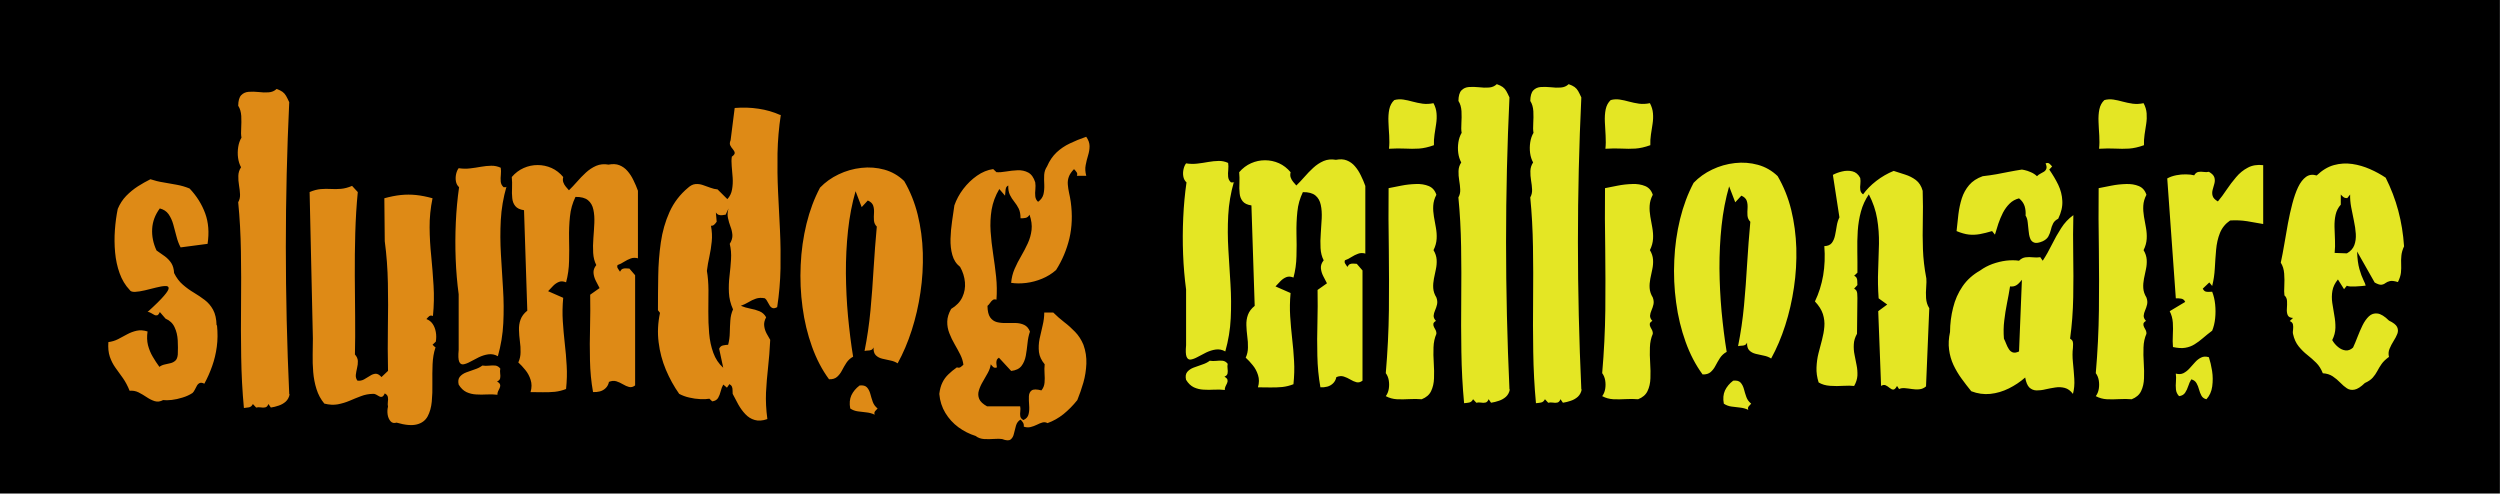
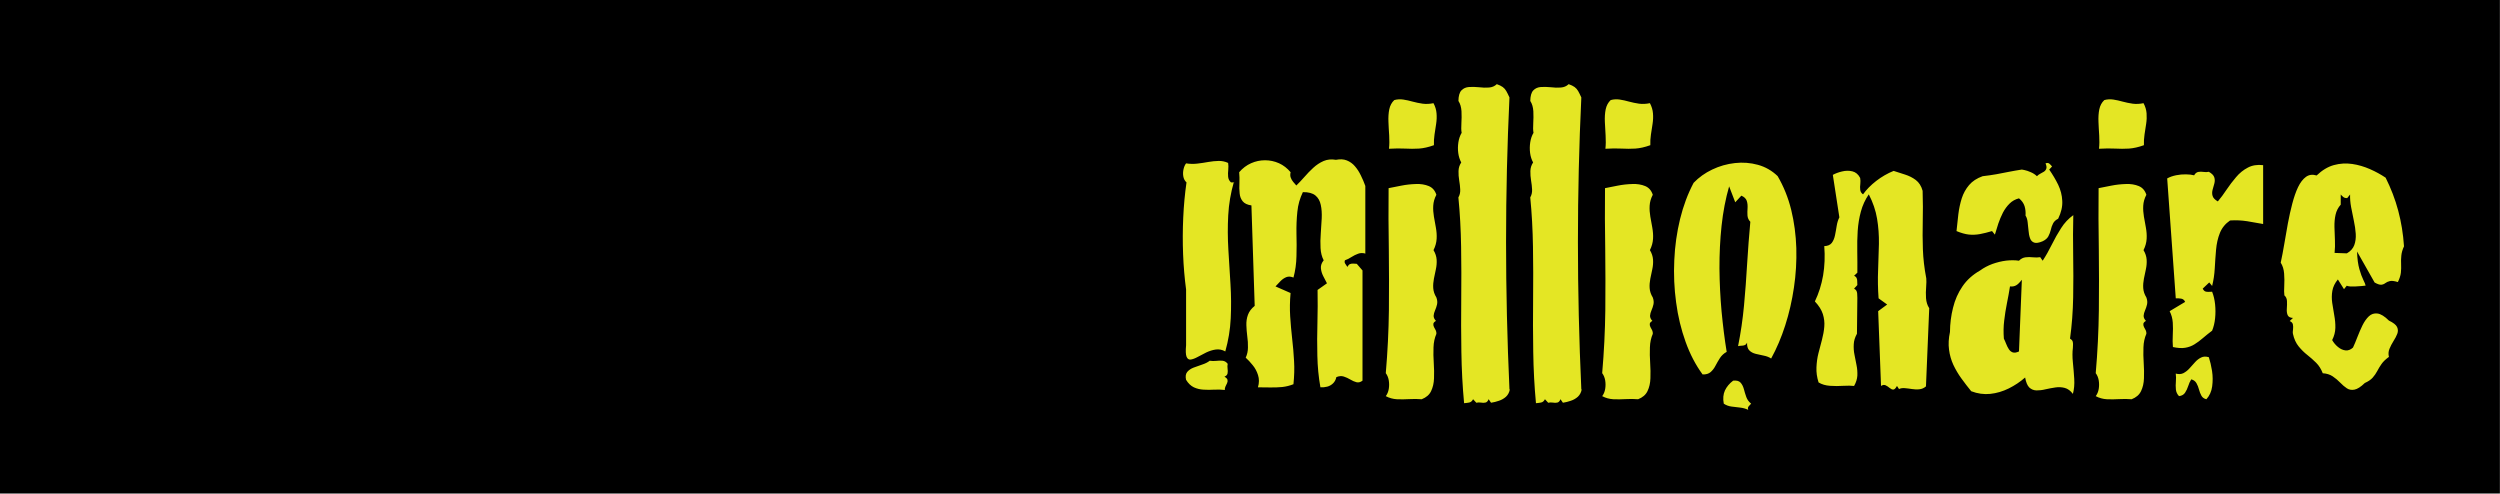
<svg xmlns="http://www.w3.org/2000/svg" xmlns:xlink="http://www.w3.org/1999/xlink" height="40.647" width="205.808" version="1.1">
  <defs>
    <linearGradient id="a" y2="139.761" gradientUnits="userSpaceOnUse" y1="139.761" x2="102.712" x1="82.642">
      <stop stop-color="#D03D1A" offset="0" />
      <stop stop-color="#DB5314" offset=".6" />
      <stop stop-color="#DE8A16" offset="1" />
    </linearGradient>
    <linearGradient id="b" y2="139.347" gradientUnits="userSpaceOnUse" y1="139.347" x2="134.62" x1="106.242">
      <stop stop-color="#DEA115" offset="0" />
      <stop stop-color="#E7E21D" offset=".361" />
      <stop stop-color="#E4E624" offset="1" />
    </linearGradient>
    <style type="text/css">.fil0 {fill:black}
    .fil2 {fill:url(#b);fill-rule:nonzero}
    .fil1 {fill:url(#a);fill-rule:nonzero}</style>
    <linearGradient id="d" y2="139.347" xlink:href="#b" gradientUnits="userSpaceOnUse" x2="134.62" gradientTransform="matrix(3.543 0 0 3.543 64.98 129.856)" y1="139.347" x1="106.242" />
    <linearGradient id="c" y2="139.761" xlink:href="#a" gradientUnits="userSpaceOnUse" x2="102.712" gradientTransform="matrix(3.543 0 0 3.543 64.98 129.856)" y1="139.761" x1="82.642" />
  </defs>
  <g transform="translate(-344.071 -603.27)">
    <polygon fill-rule="evenodd" transform="matrix(3.241 0 0 .64 97.103 534.17)" class="fil0" points="76.2 171.45 76.2 107.95 139.7 107.95 139.7 171.45" />
-     <path d="m361.899 630.047c-0.011-0.522-0.107-0.947-0.286-1.276-0.179-0.328-0.409-0.595-0.689-0.807-0.28-0.213-0.577-0.413-0.891-0.601-0.319-0.188-0.622-0.407-0.907-0.656-0.286-0.243-0.527-0.564-0.723-0.959-0.017-0.334-0.095-0.607-0.23-0.82-0.14-0.213-0.32-0.401-0.532-0.558-0.219-0.152-0.443-0.316-0.684-0.48-0.275-0.589-0.392-1.184-0.359-1.785 0.034-0.601 0.246-1.16 0.628-1.676 0.314 0.079 0.555 0.237 0.722 0.474 0.168 0.243 0.297 0.522 0.387 0.844 0.09 0.322 0.179 0.65 0.263 0.984 0.084 0.334 0.196 0.637 0.342 0.905l2.219-0.292c0.14-0.923 0.078-1.761-0.196-2.508-0.274-0.747-0.7-1.433-1.283-2.046-0.336-0.14-0.689-0.243-1.053-0.309-0.364-0.067-0.728-0.134-1.098-0.195-0.37-0.055-0.728-0.146-1.075-0.261-0.342 0.17-0.683 0.364-1.031 0.583-0.348 0.225-0.667 0.486-0.964 0.789-0.291 0.304-0.521 0.656-0.694 1.069-0.112 0.546-0.191 1.123-0.235 1.737-0.045 0.619-0.039 1.233 0.017 1.846 0.056 0.607 0.179 1.184 0.37 1.712 0.191 0.534 0.465 0.996 0.824 1.372 0.067 0.122 0.219 0.176 0.454 0.164 0.235-0.014 0.504-0.055 0.812-0.128 0.308-0.073 0.611-0.152 0.907-0.225 0.297-0.073 0.544-0.121 0.739-0.127 0.196-0.014 0.297 0.043 0.303 0.164 0.011 0.115-0.118 0.334-0.387 0.643-0.269 0.316-0.717 0.759-1.35 1.33 0.095-0.007 0.185 0.025 0.275 0.079 0.09 0.055 0.179 0.103 0.269 0.152 0.084 0.049 0.168 0.061 0.246 0.043 0.078-0.025 0.151-0.116 0.219-0.273l0.471 0.546c0.353 0.152 0.6 0.389 0.745 0.71 0.151 0.316 0.235 0.674 0.258 1.069 0.022 0.401 0.022 0.789 0.005 1.172-0.022 0.231-0.084 0.401-0.196 0.504-0.112 0.103-0.252 0.176-0.409 0.212-0.157 0.036-0.319 0.073-0.482 0.109-0.162 0.036-0.302 0.097-0.426 0.194-0.196-0.267-0.381-0.546-0.549-0.838-0.174-0.291-0.302-0.607-0.392-0.947-0.084-0.34-0.095-0.716-0.034-1.129-0.325-0.103-0.622-0.122-0.896-0.061-0.274 0.061-0.532 0.158-0.779 0.291-0.246 0.14-0.499 0.273-0.75 0.401-0.252 0.128-0.516 0.207-0.801 0.243-0.034 0.467 0.006 0.868 0.118 1.202 0.112 0.328 0.269 0.638 0.465 0.911 0.196 0.273 0.404 0.565 0.616 0.856 0.207 0.298 0.392 0.644 0.549 1.038 0.258-0.025 0.504 0.018 0.739 0.134 0.23 0.122 0.459 0.249 0.678 0.401 0.219 0.146 0.437 0.255 0.656 0.322 0.224 0.067 0.448 0.036 0.684-0.091 0.185 0.025 0.42 0.018 0.711-0.011 0.286-0.036 0.583-0.097 0.885-0.195 0.308-0.091 0.583-0.219 0.824-0.376 0.073-0.067 0.134-0.158 0.191-0.273 0.056-0.116 0.112-0.225 0.173-0.328 0.056-0.103 0.135-0.176 0.23-0.219 0.095-0.042 0.224-0.025 0.381 0.055 0.252-0.461 0.465-0.941 0.644-1.451 0.179-0.504 0.308-1.033 0.381-1.591 0.078-0.559 0.078-1.148 0.017-1.767h-0.033zm5.983 5.683c-0.185-4.08-0.28-8.13-0.28-12.144 0-4.013 0.095-7.984 0.28-11.901-0.095-0.213-0.185-0.389-0.263-0.528-0.078-0.134-0.174-0.243-0.291-0.328-0.118-0.085-0.28-0.164-0.488-0.237-0.174 0.17-0.392 0.261-0.65 0.279-0.263 0.018-0.538 0.014-0.823-0.025-0.291-0.032-0.56-0.036-0.818-0.018-0.252 0.018-0.459 0.109-0.622 0.279-0.157 0.164-0.241 0.455-0.246 0.868 0.151 0.231 0.229 0.51 0.252 0.844 0.017 0.334 0.011 0.662-0.005 0.984-0.022 0.328-0.017 0.595 0.022 0.795-0.134 0.225-0.224 0.486-0.269 0.777-0.045 0.297-0.051 0.589-0.011 0.887 0.039 0.291 0.123 0.552 0.246 0.777-0.146 0.219-0.219 0.455-0.224 0.71-0.006 0.255 0.011 0.51 0.056 0.771 0.045 0.261 0.073 0.51 0.084 0.747 0.011 0.243-0.039 0.455-0.151 0.65 0.129 1.299 0.202 2.653 0.224 4.062 0.022 1.409 0.028 2.842 0.011 4.299-0.017 1.457-0.011 2.908 0.011 4.353 0.022 1.445 0.095 2.854 0.224 4.226 0.14-0.014 0.28-0.032 0.42-0.055 0.14-0.028 0.246-0.122 0.319-0.273l0.269 0.292c0.118-0.032 0.241-0.032 0.376-0.014 0.134 0.025 0.258 0.025 0.37 0 0.118-0.025 0.202-0.115 0.263-0.279l0.202 0.292c0.218-0.036 0.437-0.085 0.655-0.164 0.219-0.073 0.409-0.182 0.572-0.328 0.162-0.152 0.269-0.346 0.319-0.601h-0.034zm12.067-3.825-0.269-0.255 0.269-0.255c0.045-0.274 0.045-0.535 0-0.789-0.045-0.255-0.129-0.48-0.258-0.668-0.129-0.189-0.303-0.322-0.516-0.401 0.079-0.097 0.157-0.176 0.23-0.237 0.079-0.061 0.18-0.067 0.308-0.018 0.084-0.856 0.101-1.688 0.05-2.502-0.05-0.814-0.112-1.621-0.19-2.411-0.084-0.795-0.129-1.585-0.135-2.38-0.006-0.789 0.073-1.591 0.241-2.398-0.487-0.134-0.941-0.225-1.356-0.267-0.42-0.043-0.835-0.043-1.255 0-0.414 0.042-0.868 0.134-1.356 0.267l0.034 3.534c0.151 1.123 0.235 2.277 0.258 3.461 0.023 1.19 0.023 2.392 0 3.607-0.017 1.208-0.017 2.411 0.011 3.607l-0.538 0.51c-0.168-0.188-0.331-0.279-0.482-0.273-0.157 0.011-0.314 0.067-0.471 0.176-0.157 0.103-0.319 0.2-0.487 0.292-0.168 0.091-0.353 0.128-0.544 0.097-0.101-0.14-0.146-0.298-0.129-0.474 0.022-0.176 0.056-0.364 0.101-0.558 0.05-0.195 0.073-0.389 0.067-0.583-0.011-0.189-0.09-0.371-0.241-0.535 0.022-0.953 0.028-1.979 0.017-3.084-0.011-1.099-0.017-2.234-0.028-3.407-0.006-1.178 0.006-2.344 0.039-3.509 0.034-1.166 0.101-2.289 0.207-3.37l-0.471-0.51c-0.325 0.14-0.633 0.219-0.913 0.243-0.286 0.025-0.566 0.028-0.835 0.011s-0.549-0.011-0.834 0.011c-0.28 0.025-0.589 0.103-0.913 0.243l0.269 12.059c-0.006 0.407-0.011 0.844-0.017 1.318-0.011 0.473 0.005 0.953 0.045 1.445 0.039 0.486 0.129 0.953 0.269 1.396 0.14 0.45 0.353 0.844 0.644 1.196 0.404 0.103 0.773 0.122 1.109 0.061 0.342-0.067 0.667-0.164 0.98-0.297 0.308-0.134 0.622-0.261 0.93-0.376 0.314-0.122 0.639-0.182 0.98-0.189 0.084-0.011 0.168 0.007 0.258 0.055 0.084 0.049 0.174 0.097 0.258 0.146 0.084 0.049 0.162 0.061 0.241 0.036 0.078-0.025 0.151-0.116 0.218-0.274 0.151 0.073 0.235 0.176 0.258 0.298 0.023 0.128 0.023 0.255 0 0.401-0.017 0.14-0.017 0.267 0.011 0.395-0.056 0.213-0.062 0.437-0.028 0.662 0.039 0.231 0.123 0.407 0.247 0.546 0.123 0.134 0.286 0.164 0.487 0.103 0.712 0.207 1.266 0.255 1.675 0.146 0.404-0.103 0.695-0.322 0.88-0.656 0.179-0.334 0.297-0.741 0.342-1.214 0.045-0.48 0.062-0.984 0.05-1.518-0.005-0.534-0.005-1.051 0.017-1.56 0.022-0.504 0.095-0.96 0.23-1.354h0.034zm16.639-7.359v-5.574c-0.107-0.297-0.23-0.589-0.37-0.868-0.135-0.285-0.297-0.534-0.488-0.753-0.185-0.219-0.409-0.376-0.666-0.48-0.252-0.103-0.555-0.115-0.896-0.049-0.37-0.067-0.706-0.032-1.014 0.097-0.308 0.134-0.594 0.322-0.857 0.565-0.257 0.237-0.504 0.492-0.734 0.759-0.23 0.261-0.448 0.492-0.655 0.692-0.084-0.097-0.168-0.195-0.258-0.298-0.09-0.109-0.157-0.225-0.202-0.352-0.05-0.128-0.05-0.273-0.011-0.443-0.274-0.328-0.594-0.577-0.958-0.741-0.37-0.164-0.751-0.243-1.148-0.243s-0.779 0.079-1.148 0.243c-0.37 0.164-0.701 0.413-0.98 0.741 0.028 0.292 0.033 0.589 0.022 0.893-0.017 0.298-0.011 0.583 0.017 0.844 0.022 0.261 0.106 0.48 0.252 0.656 0.14 0.176 0.381 0.291 0.717 0.34l0.269 8.27c-0.275 0.219-0.46 0.468-0.555 0.735-0.101 0.273-0.14 0.558-0.129 0.862 0.005 0.298 0.034 0.601 0.073 0.911 0.045 0.31 0.062 0.613 0.056 0.911 0 0.298-0.062 0.583-0.185 0.844 0.19 0.17 0.381 0.376 0.577 0.619 0.196 0.237 0.342 0.51 0.437 0.814 0.101 0.31 0.101 0.644-0.006 1.008 0.336 0.007 0.678 0.007 1.014 0.011 0.336 0.007 0.666-0.007 0.986-0.036 0.325-0.036 0.633-0.115 0.924-0.231 0.067-0.662 0.09-1.305 0.05-1.919-0.034-0.619-0.084-1.232-0.157-1.834-0.067-0.601-0.123-1.214-0.162-1.834-0.039-0.613-0.028-1.257 0.033-1.919l-1.243-0.546c0.146-0.152 0.286-0.304 0.426-0.45 0.146-0.146 0.303-0.249 0.471-0.316 0.168-0.067 0.359-0.055 0.583 0.036 0.151-0.559 0.235-1.148 0.246-1.761 0.017-0.614 0.017-1.233 0-1.852-0.011-0.619 0.011-1.22 0.073-1.804 0.056-0.583 0.213-1.117 0.454-1.615 0.459-0.007 0.801 0.085 1.031 0.273 0.23 0.188 0.375 0.449 0.443 0.777 0.073 0.328 0.095 0.692 0.078 1.099-0.017 0.407-0.045 0.82-0.078 1.245-0.034 0.425-0.039 0.832-0.017 1.215 0.023 0.382 0.107 0.716 0.258 1.002-0.168 0.207-0.247 0.425-0.23 0.644 0.017 0.224 0.084 0.443 0.191 0.656 0.106 0.213 0.213 0.413 0.308 0.595l-0.773 0.546c0.017 0.881 0.011 1.773-0.011 2.684-0.028 0.911-0.028 1.822-0.006 2.72 0.017 0.899 0.101 1.767 0.252 2.611 0.196 0.011 0.381-0.007 0.566-0.055 0.179-0.049 0.342-0.14 0.47-0.267 0.135-0.128 0.23-0.298 0.275-0.516 0.219-0.091 0.42-0.109 0.611-0.049 0.191 0.061 0.37 0.146 0.544 0.249 0.168 0.103 0.336 0.176 0.499 0.219 0.168 0.042 0.331 0 0.499-0.128v-9.072l-0.471-0.547c-0.101-0.007-0.202-0.007-0.297-0.018-0.095-0.007-0.185 0.011-0.269 0.043-0.079 0.036-0.151 0.116-0.207 0.231-0.056-0.091-0.118-0.176-0.174-0.261-0.061-0.085-0.067-0.176-0.028-0.285 0.191-0.067 0.37-0.158 0.544-0.273 0.174-0.109 0.353-0.2 0.538-0.267 0.19-0.073 0.398-0.073 0.633-0.007h-0.033zm-10.79-5.866h-0.269c-0.14-0.128-0.219-0.279-0.236-0.467-0.017-0.182-0.011-0.377 0.011-0.577 0.017-0.2 0.017-0.388-0.011-0.558-0.252-0.116-0.515-0.17-0.784-0.164-0.275 0.007-0.555 0.032-0.846 0.085-0.291 0.055-0.588 0.097-0.896 0.134-0.303 0.036-0.616 0.032-0.936-0.018-0.09 0.115-0.162 0.273-0.207 0.467-0.045 0.2-0.056 0.401-0.022 0.601 0.033 0.207 0.123 0.371 0.263 0.498-0.134 0.929-0.224 1.895-0.269 2.902-0.045 1.002-0.05 2.01-0.011 3.012 0.039 1.008 0.123 1.973 0.246 2.902v4.59c-0.045 0.462-0.028 0.777 0.039 0.947 0.073 0.176 0.185 0.249 0.342 0.231 0.157-0.025 0.347-0.091 0.566-0.213 0.218-0.122 0.454-0.243 0.711-0.37 0.258-0.122 0.516-0.207 0.784-0.243 0.269-0.036 0.532 0.011 0.784 0.158 0.252-0.893 0.404-1.798 0.448-2.727 0.045-0.929 0.039-1.87-0.022-2.817-0.056-0.947-0.112-1.894-0.174-2.842-0.056-0.947-0.062-1.888-0.011-2.823s0.207-1.846 0.465-2.745l0.033 0.036zm-0.538 14.937c-0.117-0.152-0.258-0.237-0.42-0.255-0.168-0.011-0.342-0.011-0.527 0.011-0.185 0.018-0.364 0.018-0.532-0.011-0.174 0.134-0.381 0.237-0.628 0.316-0.241 0.079-0.476 0.164-0.701 0.249-0.224 0.085-0.398 0.206-0.527 0.358-0.123 0.152-0.157 0.364-0.095 0.643 0.179 0.298 0.392 0.498 0.639 0.619 0.252 0.116 0.521 0.182 0.807 0.195 0.286 0.018 0.583 0.018 0.879 0 0.297-0.014 0.588-0.007 0.868 0.025-0.011-0.091 0.005-0.182 0.05-0.279 0.045-0.091 0.09-0.189 0.134-0.279 0.045-0.097 0.056-0.189 0.034-0.274-0.022-0.091-0.106-0.176-0.252-0.261 0.151-0.061 0.235-0.152 0.258-0.273 0.022-0.122 0.022-0.249 0-0.389-0.017-0.14-0.017-0.267 0.011-0.395zm23.058-20.875c-0.571-0.255-1.176-0.431-1.804-0.522-0.633-0.097-1.288-0.116-1.961-0.061l-0.336 2.66c-0.073 0.164-0.084 0.304-0.028 0.419 0.062 0.122 0.129 0.225 0.219 0.322 0.084 0.097 0.134 0.194 0.146 0.285 0.011 0.097-0.067 0.207-0.235 0.322-0.034 0.213-0.039 0.474-0.011 0.777 0.028 0.304 0.056 0.619 0.079 0.959 0.022 0.334 0.005 0.656-0.05 0.96-0.051 0.31-0.18 0.577-0.387 0.801l-0.806-0.801c-0.196-0.018-0.392-0.061-0.594-0.14-0.207-0.079-0.409-0.152-0.616-0.219-0.207-0.073-0.409-0.097-0.616-0.079-0.202 0.018-0.398 0.116-0.594 0.292-0.672 0.558-1.182 1.226-1.535 2.004-0.347 0.771-0.588 1.609-0.717 2.508-0.129 0.905-0.202 1.828-0.213 2.775-0.017 0.953-0.023 1.888-0.023 2.805l0.168 0.218c-0.174 0.826-0.213 1.633-0.112 2.423 0.095 0.789 0.297 1.542 0.594 2.253 0.302 0.716 0.666 1.378 1.098 1.991 0.252 0.134 0.527 0.237 0.829 0.304 0.302 0.073 0.605 0.116 0.896 0.128 0.291 0.018 0.544 0.007 0.762-0.032l0.235 0.219c0.23-0.032 0.387-0.128 0.482-0.285 0.095-0.164 0.163-0.34 0.213-0.546 0.051-0.207 0.118-0.389 0.213-0.553l0.303 0.255 0.202-0.292c0.106 0.061 0.179 0.134 0.213 0.225 0.033 0.085 0.05 0.182 0.045 0.28 0 0.097 0.006 0.2 0.011 0.297 0.14 0.279 0.297 0.571 0.459 0.868 0.168 0.298 0.359 0.565 0.577 0.795 0.218 0.237 0.476 0.401 0.773 0.486 0.297 0.091 0.644 0.067 1.047-0.073-0.106-0.783-0.14-1.506-0.112-2.186 0.034-0.674 0.09-1.36 0.168-2.052 0.078-0.698 0.14-1.457 0.179-2.283-0.084-0.146-0.185-0.316-0.291-0.51-0.101-0.188-0.174-0.395-0.202-0.625-0.034-0.225 0.017-0.468 0.157-0.722-0.129-0.237-0.314-0.401-0.548-0.498-0.236-0.097-0.488-0.17-0.762-0.218-0.275-0.055-0.532-0.128-0.773-0.231 0.219-0.079 0.431-0.182 0.628-0.297 0.196-0.122 0.403-0.219 0.616-0.292 0.219-0.073 0.465-0.085 0.739-0.028 0.084 0.067 0.151 0.158 0.207 0.273 0.062 0.109 0.123 0.218 0.185 0.322 0.062 0.103 0.14 0.17 0.236 0.206 0.095 0.036 0.224 0.014 0.381-0.073 0.162-1.063 0.252-2.125 0.274-3.182 0.017-1.057 0.006-2.113-0.045-3.163-0.05-1.05-0.107-2.107-0.157-3.157-0.05-1.057-0.061-2.107-0.045-3.163 0.022-1.057 0.112-2.119 0.275-3.182l-0.034 0.036zm-3.899 15.994c-0.129 0.279-0.202 0.589-0.224 0.917-0.022 0.328-0.039 0.662-0.045 1.008-0.006 0.34-0.051 0.668-0.135 0.99-0.14 0.007-0.28 0.025-0.42 0.055-0.14 0.025-0.247 0.115-0.32 0.273l0.336 1.567c-0.37-0.334-0.645-0.747-0.818-1.233-0.179-0.486-0.291-1.02-0.342-1.603-0.05-0.583-0.073-1.178-0.067-1.785 0.011-0.607 0.011-1.202 0.011-1.779-0.006-0.571-0.045-1.099-0.129-1.579 0.05-0.4 0.117-0.795 0.207-1.19 0.084-0.395 0.151-0.801 0.19-1.214 0.045-0.419 0.022-0.856-0.062-1.312 0.101 0.011 0.185-0.011 0.263-0.085 0.073-0.067 0.14-0.146 0.207-0.243l-0.067-0.765c0.067 0.103 0.146 0.17 0.241 0.2 0.09 0.032 0.185 0.036 0.28 0.025 0.101-0.011 0.196-0.028 0.286-0.042l0.235-0.51c-0.084 0.28-0.101 0.54-0.045 0.789 0.05 0.243 0.123 0.48 0.207 0.71 0.09 0.225 0.14 0.455 0.157 0.686 0.011 0.231-0.056 0.474-0.219 0.729 0.101 0.401 0.134 0.826 0.106 1.269-0.028 0.443-0.067 0.893-0.123 1.36-0.056 0.461-0.073 0.923-0.05 1.39 0.022 0.468 0.134 0.923 0.336 1.372zm14.084-10.565c-0.471-0.455-1.014-0.765-1.625-0.935-0.617-0.17-1.249-0.219-1.9-0.146-0.655 0.073-1.277 0.249-1.871 0.534-0.588 0.279-1.098 0.644-1.529 1.093-0.476 0.899-0.846 1.888-1.115 2.981-0.263 1.087-0.426 2.216-0.476 3.388-0.056 1.172-0.005 2.332 0.151 3.479 0.151 1.148 0.415 2.228 0.779 3.242 0.364 1.014 0.829 1.907 1.401 2.684 0.28 0.014 0.499-0.055 0.661-0.194 0.157-0.14 0.297-0.316 0.404-0.528 0.112-0.219 0.235-0.425 0.37-0.637 0.14-0.207 0.319-0.377 0.549-0.498-0.174-1.056-0.308-2.161-0.42-3.327-0.107-1.166-0.163-2.344-0.174-3.54-0.005-1.196 0.051-2.368 0.174-3.516 0.123-1.142 0.331-2.228 0.622-3.242l0.504 1.312 0.504-0.546c0.236 0.103 0.381 0.243 0.443 0.425 0.062 0.182 0.079 0.383 0.067 0.595-0.017 0.213-0.017 0.419-0.005 0.619 0.017 0.201 0.095 0.37 0.235 0.51-0.106 1.141-0.19 2.295-0.263 3.455-0.067 1.16-0.151 2.307-0.258 3.449-0.106 1.135-0.269 2.246-0.487 3.334 0.101-0.025 0.202-0.032 0.297-0.036 0.095 0 0.179-0.018 0.258-0.049 0.078-0.036 0.14-0.103 0.185-0.207-0.011 0.292 0.05 0.51 0.185 0.644 0.14 0.14 0.314 0.231 0.533 0.285 0.213 0.055 0.437 0.103 0.661 0.146 0.23 0.043 0.431 0.122 0.605 0.237 0.454-0.826 0.84-1.731 1.16-2.726 0.319-0.996 0.56-2.034 0.717-3.115 0.163-1.081 0.224-2.167 0.196-3.248-0.032-1.087-0.173-2.138-0.42-3.145-0.247-1.002-0.622-1.931-1.115-2.775zm-2.185 18.726c-0.185-0.146-0.319-0.328-0.398-0.546-0.078-0.225-0.146-0.443-0.202-0.662-0.062-0.219-0.152-0.395-0.275-0.528-0.123-0.134-0.325-0.188-0.605-0.158-0.308 0.231-0.533 0.504-0.678 0.808-0.14 0.31-0.173 0.668-0.095 1.087 0.19 0.128 0.403 0.207 0.633 0.237 0.23 0.028 0.465 0.061 0.706 0.085 0.235 0.025 0.465 0.085 0.677 0.189-0.045-0.109-0.034-0.201 0.028-0.285 0.062-0.079 0.135-0.152 0.207-0.225zm17.176-19.163c-0.084-0.31-0.101-0.601-0.045-0.874 0.05-0.273 0.118-0.54 0.196-0.795 0.079-0.255 0.123-0.51 0.123-0.765 0-0.249-0.09-0.51-0.275-0.771-0.482 0.164-0.93 0.346-1.344 0.547-0.415 0.194-0.779 0.443-1.098 0.741-0.319 0.304-0.583 0.686-0.784 1.154-0.14 0.206-0.218 0.437-0.235 0.698-0.011 0.267-0.011 0.534 0.007 0.814 0.011 0.279-0.011 0.54-0.067 0.783-0.062 0.243-0.208 0.449-0.443 0.619-0.14-0.128-0.213-0.279-0.23-0.456-0.018-0.182-0.018-0.37 0.007-0.57 0.018-0.201 0.018-0.395-0.011-0.577-0.123-0.401-0.319-0.668-0.577-0.808-0.264-0.14-0.555-0.201-0.879-0.188-0.325 0.018-0.639 0.048-0.947 0.103-0.313 0.055-0.571 0.073-0.79 0.055l-0.269-0.255c-0.465 0.067-0.908 0.249-1.334 0.547-0.426 0.297-0.801 0.662-1.131 1.093-0.325 0.431-0.566 0.881-0.729 1.348-0.056 0.388-0.118 0.826-0.19 1.305-0.073 0.48-0.112 0.959-0.129 1.445-0.011 0.486 0.035 0.929 0.151 1.336 0.112 0.407 0.325 0.735 0.639 0.978 0.23 0.407 0.358 0.826 0.398 1.263 0.039 0.431-0.035 0.844-0.213 1.226-0.179 0.389-0.488 0.71-0.924 0.972-0.207 0.364-0.314 0.71-0.319 1.044-0.007 0.334 0.051 0.65 0.174 0.96 0.118 0.31 0.263 0.607 0.432 0.899 0.168 0.292 0.325 0.577 0.465 0.856 0.14 0.279 0.224 0.552 0.258 0.832-0.062 0.061-0.135 0.128-0.219 0.188-0.079 0.067-0.185 0.073-0.319 0.032-0.269 0.188-0.504 0.383-0.701 0.577-0.202 0.194-0.364 0.413-0.487 0.668-0.129 0.255-0.213 0.571-0.258 0.941 0.05 0.583 0.219 1.105 0.499 1.566 0.28 0.462 0.639 0.856 1.075 1.178 0.437 0.316 0.908 0.559 1.417 0.716 0.191 0.152 0.426 0.237 0.706 0.255 0.286 0.011 0.566 0.011 0.84-0.011 0.269-0.018 0.482-0.018 0.638 0.011 0.325 0.128 0.56 0.14 0.695 0.036 0.134-0.103 0.23-0.261 0.275-0.486 0.05-0.219 0.106-0.437 0.168-0.656 0.067-0.225 0.19-0.389 0.375-0.498 0.073 0.067 0.14 0.146 0.196 0.237 0.061 0.085 0.084 0.201 0.073 0.346 0.196 0.067 0.381 0.079 0.56 0.032 0.179-0.043 0.353-0.109 0.516-0.189 0.162-0.085 0.319-0.146 0.465-0.188 0.146-0.036 0.286-0.018 0.409 0.055 0.471-0.17 0.907-0.413 1.317-0.741 0.403-0.328 0.784-0.71 1.137-1.154 0.185-0.449 0.353-0.935 0.499-1.439 0.146-0.51 0.224-1.026 0.247-1.555 0.021-0.528-0.056-1.05-0.241-1.56-0.174-0.419-0.403-0.771-0.684-1.062-0.28-0.292-0.577-0.559-0.896-0.801-0.319-0.249-0.622-0.51-0.907-0.795h-0.739c0 0.346-0.045 0.704-0.134 1.069-0.09 0.37-0.174 0.735-0.252 1.105-0.073 0.364-0.089 0.729-0.05 1.081 0.045 0.352 0.202 0.686 0.471 1.008-0.028 0.243-0.028 0.497-0.011 0.759 0.021 0.261 0.021 0.51 0 0.753-0.021 0.243-0.106 0.455-0.258 0.637-0.386-0.103-0.655-0.103-0.801 0-0.14 0.103-0.219 0.261-0.23 0.486-0.007 0.225 0 0.467 0.021 0.735 0.021 0.261 0.011 0.51-0.045 0.735-0.051 0.219-0.191 0.382-0.426 0.486-0.151-0.079-0.235-0.182-0.258-0.31-0.021-0.127-0.021-0.267 0-0.412 0.018-0.146 0.018-0.28-0.011-0.407h-2.723c-0.342-0.188-0.56-0.395-0.65-0.613-0.09-0.224-0.101-0.449-0.028-0.686 0.073-0.243 0.179-0.486 0.325-0.729 0.146-0.243 0.286-0.486 0.415-0.729 0.134-0.243 0.213-0.48 0.241-0.704 0.062 0.079 0.129 0.158 0.202 0.224 0.073 0.067 0.173 0.079 0.302 0.032-0.018-0.097-0.028-0.2-0.039-0.298-0.011-0.097-0.007-0.194 0.021-0.279 0.021-0.091 0.09-0.164 0.185-0.225l1.009 1.093c0.386-0.043 0.672-0.182 0.846-0.407 0.179-0.231 0.297-0.516 0.359-0.844 0.056-0.334 0.106-0.674 0.14-1.026 0.035-0.358 0.101-0.674 0.202-0.965-0.106-0.267-0.263-0.449-0.471-0.547-0.207-0.097-0.443-0.152-0.706-0.158-0.263-0.007-0.527-0.007-0.795 0-0.275 0.011-0.521-0.018-0.751-0.073-0.23-0.061-0.415-0.195-0.555-0.395-0.14-0.201-0.213-0.516-0.219-0.941 0.079-0.067 0.146-0.146 0.213-0.243 0.067-0.103 0.14-0.182 0.224-0.243 0.078-0.061 0.179-0.067 0.302-0.025 0.045-0.625 0.039-1.257-0.028-1.889-0.067-0.631-0.151-1.257-0.246-1.882-0.095-0.625-0.168-1.245-0.208-1.852-0.039-0.613-0.011-1.208 0.084-1.791 0.101-0.583 0.308-1.148 0.633-1.694l0.471 0.546c0.018-0.109 0.028-0.219 0.032-0.328 0-0.115 0.018-0.213 0.045-0.304 0.028-0.085 0.095-0.158 0.19-0.206-0.011 0.309 0.032 0.57 0.135 0.777 0.101 0.201 0.218 0.389 0.359 0.559 0.14 0.17 0.258 0.358 0.364 0.565 0.101 0.206 0.151 0.473 0.151 0.795 0.123 0.007 0.258 0 0.398-0.025 0.14-0.025 0.252-0.109 0.342-0.267 0.157 0.449 0.213 0.868 0.168 1.257-0.045 0.383-0.151 0.753-0.313 1.105-0.163 0.352-0.342 0.698-0.544 1.044-0.202 0.34-0.381 0.692-0.538 1.051-0.157 0.364-0.252 0.747-0.286 1.153 0.386 0.061 0.801 0.061 1.243 0.007 0.443-0.055 0.874-0.17 1.3-0.346 0.426-0.176 0.812-0.413 1.154-0.716 0.51-0.801 0.874-1.67 1.098-2.599 0.219-0.935 0.258-1.937 0.112-3.011-0.039-0.261-0.084-0.51-0.14-0.747-0.05-0.231-0.084-0.455-0.101-0.668-0.021-0.219 0.004-0.431 0.078-0.637 0.073-0.213 0.219-0.425 0.431-0.644 0.09 0.091 0.163 0.176 0.219 0.261 0.056 0.085 0.062 0.176 0.018 0.286h0.773z" class="fil1" fill="url(#c)" />
-     <path d="m456.469 624.151v-5.574c-0.106-0.297-0.229-0.589-0.37-0.868-0.135-0.285-0.297-0.534-0.487-0.753-0.185-0.219-0.409-0.377-0.667-0.48-0.252-0.103-0.555-0.115-0.896-0.049-0.37-0.067-0.706-0.032-1.014 0.097-0.308 0.134-0.594 0.322-0.857 0.565-0.258 0.237-0.504 0.492-0.734 0.759-0.23 0.261-0.448 0.492-0.655 0.692-0.084-0.097-0.168-0.194-0.258-0.297-0.09-0.109-0.157-0.225-0.202-0.352-0.05-0.128-0.05-0.273-0.011-0.443-0.275-0.328-0.594-0.577-0.958-0.741-0.37-0.164-0.751-0.243-1.148-0.243-0.398 0-0.779 0.079-1.148 0.243-0.37 0.164-0.701 0.413-0.98 0.741 0.028 0.292 0.032 0.589 0.021 0.893-0.018 0.298-0.011 0.583 0.018 0.844 0.021 0.261 0.107 0.479 0.252 0.656 0.14 0.176 0.381 0.291 0.717 0.34l0.269 8.27c-0.274 0.219-0.459 0.468-0.555 0.735-0.101 0.273-0.14 0.558-0.129 0.862 0.007 0.298 0.035 0.601 0.073 0.911 0.045 0.31 0.062 0.613 0.056 0.911 0 0.298-0.061 0.583-0.185 0.844 0.19 0.17 0.381 0.376 0.577 0.619 0.196 0.237 0.342 0.51 0.437 0.814 0.101 0.31 0.101 0.644-0.007 1.008 0.336 0.007 0.678 0.007 1.014 0.011 0.336 0.007 0.666-0.007 0.986-0.036 0.325-0.036 0.633-0.115 0.924-0.231 0.067-0.662 0.09-1.305 0.05-1.919-0.035-0.619-0.084-1.233-0.157-1.834-0.067-0.601-0.123-1.215-0.162-1.834-0.039-0.613-0.028-1.257 0.032-1.919l-1.241-0.545c0.146-0.152 0.286-0.304 0.426-0.449 0.146-0.146 0.303-0.249 0.471-0.316 0.168-0.067 0.359-0.055 0.583 0.036 0.151-0.559 0.235-1.148 0.246-1.761 0.018-0.613 0.018-1.233 0-1.852-0.011-0.62 0.011-1.221 0.073-1.804 0.056-0.583 0.213-1.117 0.454-1.615 0.459-0.007 0.801 0.085 1.031 0.273 0.23 0.188 0.375 0.449 0.443 0.777 0.073 0.328 0.095 0.692 0.078 1.099-0.018 0.407-0.045 0.82-0.078 1.245-0.035 0.425-0.039 0.832-0.018 1.215 0.021 0.382 0.107 0.716 0.258 1.002-0.168 0.206-0.247 0.425-0.23 0.643 0.018 0.225 0.084 0.444 0.191 0.656 0.106 0.213 0.213 0.413 0.308 0.595l-0.773 0.547c0.018 0.881 0.011 1.773-0.011 2.684-0.028 0.911-0.028 1.822-0.007 2.72 0.018 0.899 0.101 1.767 0.252 2.611 0.196 0.011 0.381-0.007 0.566-0.055 0.179-0.049 0.342-0.14 0.471-0.267 0.135-0.128 0.23-0.298 0.275-0.516 0.218-0.091 0.42-0.109 0.611-0.049 0.191 0.061 0.37 0.146 0.544 0.249 0.168 0.103 0.336 0.176 0.499 0.219 0.168 0.042 0.331 0 0.499-0.128v-9.072l-0.471-0.547c-0.101-0.007-0.202-0.007-0.297-0.018-0.096-0.007-0.185 0.011-0.269 0.043-0.078 0.036-0.151 0.116-0.207 0.231-0.056-0.091-0.118-0.176-0.174-0.261-0.062-0.085-0.067-0.176-0.028-0.285 0.191-0.067 0.37-0.158 0.544-0.273 0.174-0.109 0.353-0.201 0.538-0.267 0.19-0.073 0.398-0.073 0.633-0.007h-0.035zm-10.79-5.866h-0.269c-0.14-0.128-0.218-0.279-0.235-0.468-0.018-0.182-0.011-0.376 0.011-0.577 0.018-0.2 0.018-0.389-0.011-0.558-0.252-0.116-0.516-0.17-0.784-0.164-0.275 0.007-0.555 0.032-0.846 0.085-0.292 0.055-0.588 0.097-0.896 0.134-0.303 0.036-0.616 0.032-0.936-0.018-0.09 0.116-0.162 0.273-0.207 0.468-0.045 0.2-0.056 0.401-0.021 0.601 0.035 0.207 0.124 0.371 0.263 0.498-0.134 0.929-0.224 1.894-0.269 2.902-0.045 1.002-0.05 2.01-0.011 3.012 0.039 1.008 0.123 1.973 0.246 2.902v4.59c-0.045 0.461-0.028 0.777 0.04 0.947 0.073 0.176 0.185 0.249 0.342 0.231 0.157-0.025 0.347-0.091 0.566-0.212 0.218-0.122 0.454-0.243 0.711-0.371 0.258-0.121 0.516-0.206 0.784-0.243 0.269-0.036 0.532 0.011 0.784 0.158 0.252-0.893 0.404-1.798 0.448-2.727 0.045-0.929 0.039-1.87-0.021-2.817-0.056-0.947-0.112-1.895-0.174-2.842-0.056-0.947-0.062-1.888-0.011-2.823 0.05-0.935 0.207-1.846 0.465-2.745l0.035 0.036zm-0.538 14.937c-0.117-0.152-0.257-0.237-0.42-0.255-0.168-0.014-0.342-0.014-0.527 0.011-0.185 0.018-0.364 0.018-0.533-0.011-0.173 0.134-0.381 0.237-0.627 0.316-0.241 0.079-0.476 0.164-0.701 0.249-0.224 0.085-0.398 0.207-0.527 0.359-0.123 0.152-0.157 0.364-0.095 0.643 0.179 0.298 0.392 0.498 0.639 0.619 0.252 0.116 0.521 0.182 0.807 0.194 0.286 0.018 0.583 0.018 0.879 0 0.297-0.011 0.588-0.007 0.868 0.025-0.011-0.091 0.007-0.182 0.05-0.28 0.045-0.091 0.089-0.188 0.134-0.279 0.045-0.097 0.056-0.188 0.035-0.273-0.021-0.091-0.106-0.176-0.252-0.261 0.151-0.061 0.235-0.152 0.258-0.273 0.021-0.122 0.021-0.249 0-0.389-0.018-0.14-0.018-0.267 0.011-0.395zm16.975-17.997c-0.011-0.291 0.007-0.583 0.05-0.881 0.045-0.292 0.09-0.589 0.134-0.881 0.045-0.291 0.056-0.577 0.032-0.862-0.021-0.285-0.106-0.565-0.252-0.838-0.308 0.067-0.605 0.079-0.89 0.043-0.286-0.043-0.561-0.097-0.823-0.17-0.263-0.073-0.521-0.134-0.773-0.17-0.247-0.037-0.499-0.025-0.739 0.042-0.213 0.195-0.348 0.449-0.415 0.765-0.062 0.31-0.084 0.656-0.067 1.033 0.018 0.376 0.032 0.753 0.062 1.135 0.021 0.383 0.021 0.741-0.018 1.075 0.499-0.032 0.936-0.032 1.322-0.014 0.387 0.025 0.767 0.018 1.143 0 0.37-0.025 0.779-0.115 1.233-0.279zm0.202 15.52c0.011-0.091-0.007-0.182-0.051-0.28-0.05-0.091-0.095-0.182-0.146-0.273-0.045-0.097-0.062-0.182-0.05-0.267 0.011-0.085 0.084-0.164 0.213-0.237-0.135-0.146-0.196-0.285-0.191-0.431 0.011-0.14 0.05-0.285 0.118-0.437 0.067-0.152 0.123-0.316 0.163-0.491 0.039-0.17 0.021-0.365-0.056-0.571-0.157-0.255-0.241-0.51-0.258-0.771-0.018-0.255 0.007-0.516 0.056-0.777 0.056-0.255 0.112-0.516 0.162-0.777 0.056-0.261 0.078-0.522 0.062-0.783-0.018-0.267-0.101-0.528-0.258-0.789 0.157-0.316 0.241-0.625 0.258-0.935 0.018-0.304-0.007-0.613-0.062-0.917-0.05-0.304-0.106-0.607-0.162-0.905-0.051-0.304-0.073-0.601-0.056-0.899 0.018-0.304 0.101-0.601 0.258-0.899-0.112-0.352-0.32-0.589-0.622-0.716-0.308-0.128-0.667-0.189-1.065-0.17-0.403 0.011-0.806 0.055-1.204 0.134-0.404 0.073-0.745 0.146-1.042 0.206-0.018 1.682-0.011 3.358 0.018 5.028 0.021 1.664 0.021 3.34 0.007 5.028-0.021 1.694-0.106 3.419-0.257 5.173 0.123 0.164 0.207 0.365 0.246 0.595 0.039 0.237 0.039 0.467 0 0.704-0.039 0.231-0.123 0.431-0.246 0.595 0.286 0.152 0.594 0.237 0.924 0.255 0.33 0.011 0.672 0.011 1.019-0.011 0.347-0.018 0.683-0.018 1.014 0.011 0.37-0.146 0.628-0.364 0.773-0.668 0.145-0.304 0.23-0.656 0.241-1.057 0.018-0.401 0.007-0.82-0.021-1.263-0.028-0.437-0.039-0.862-0.021-1.281 0.011-0.413 0.095-0.789 0.241-1.123zm6.017 4.59c-0.185-4.08-0.28-8.13-0.28-12.144 0-4.014 0.096-7.985 0.28-11.901-0.095-0.212-0.185-0.388-0.263-0.528-0.078-0.134-0.174-0.243-0.291-0.328-0.118-0.085-0.28-0.164-0.488-0.237-0.174 0.17-0.392 0.261-0.65 0.279-0.263 0.018-0.538 0.014-0.823-0.025-0.291-0.028-0.56-0.036-0.818-0.018-0.252 0.018-0.459 0.109-0.622 0.279-0.157 0.164-0.241 0.456-0.246 0.868 0.151 0.231 0.229 0.51 0.252 0.844 0.018 0.334 0.011 0.662-0.007 0.984-0.021 0.328-0.018 0.595 0.021 0.795-0.134 0.225-0.224 0.486-0.269 0.777-0.045 0.297-0.051 0.589-0.011 0.886 0.039 0.292 0.123 0.553 0.246 0.777-0.146 0.219-0.219 0.455-0.224 0.71-0.007 0.255 0.011 0.51 0.056 0.771 0.045 0.261 0.073 0.51 0.084 0.747 0.011 0.243-0.039 0.455-0.151 0.65 0.129 1.299 0.201 2.653 0.224 4.062 0.021 1.409 0.028 2.842 0.011 4.299-0.018 1.457-0.011 2.908 0.011 4.353 0.021 1.445 0.095 2.854 0.224 4.226 0.14-0.011 0.28-0.028 0.42-0.055 0.14-0.028 0.246-0.122 0.319-0.273l0.269 0.292c0.118-0.032 0.241-0.032 0.376-0.014 0.134 0.025 0.258 0.025 0.37 0 0.118-0.025 0.202-0.115 0.263-0.279l0.202 0.292c0.218-0.036 0.437-0.085 0.655-0.164 0.219-0.073 0.409-0.182 0.572-0.328 0.162-0.152 0.269-0.346 0.319-0.601h-0.035zm5.916 0c-0.185-4.08-0.28-8.13-0.28-12.144 0-4.014 0.095-7.985 0.28-11.901-0.095-0.212-0.185-0.388-0.263-0.528-0.078-0.134-0.174-0.243-0.291-0.328-0.118-0.085-0.28-0.164-0.488-0.237-0.174 0.17-0.392 0.261-0.649 0.279-0.264 0.018-0.538 0.014-0.824-0.025-0.291-0.028-0.56-0.036-0.818-0.018-0.252 0.018-0.46 0.109-0.622 0.279-0.157 0.164-0.241 0.456-0.247 0.868 0.151 0.231 0.23 0.51 0.252 0.844 0.018 0.334 0.011 0.662-0.007 0.984-0.021 0.328-0.018 0.595 0.021 0.795-0.135 0.225-0.224 0.486-0.269 0.777-0.045 0.297-0.05 0.589-0.011 0.886 0.039 0.292 0.123 0.553 0.247 0.777-0.146 0.219-0.219 0.455-0.224 0.71-0.004 0.255 0.011 0.51 0.056 0.771 0.045 0.261 0.073 0.51 0.084 0.747 0.011 0.243-0.039 0.455-0.151 0.65 0.129 1.299 0.202 2.653 0.224 4.062 0.021 1.409 0.028 2.842 0.011 4.299-0.018 1.457-0.011 2.908 0.011 4.353 0.021 1.445 0.095 2.854 0.224 4.226 0.14-0.011 0.28-0.028 0.42-0.055 0.14-0.028 0.247-0.122 0.319-0.273l0.269 0.292c0.118-0.032 0.241-0.032 0.376-0.014 0.134 0.025 0.258 0.025 0.37 0 0.118-0.025 0.202-0.115 0.263-0.279l0.202 0.292c0.219-0.036 0.437-0.085 0.656-0.164 0.219-0.073 0.409-0.182 0.572-0.328 0.163-0.152 0.269-0.346 0.319-0.601h-0.032zm5.681-20.11c-0.011-0.291 0.007-0.583 0.05-0.881 0.045-0.292 0.09-0.589 0.135-0.881 0.045-0.291 0.056-0.577 0.032-0.862-0.021-0.285-0.107-0.565-0.252-0.838-0.308 0.067-0.605 0.079-0.891 0.043-0.286-0.043-0.56-0.097-0.823-0.17-0.263-0.073-0.521-0.134-0.773-0.17-0.247-0.037-0.499-0.025-0.739 0.042-0.213 0.195-0.347 0.449-0.415 0.765-0.062 0.31-0.084 0.656-0.067 1.033 0.018 0.376 0.035 0.753 0.062 1.135 0.021 0.383 0.021 0.741-0.018 1.075 0.499-0.032 0.935-0.032 1.322-0.014 0.387 0.025 0.767 0.018 1.143 0 0.37-0.025 0.778-0.115 1.232-0.279zm0.202 15.52c0.011-0.091-0.007-0.182-0.05-0.28-0.051-0.091-0.095-0.182-0.146-0.273-0.045-0.097-0.062-0.182-0.051-0.267 0.011-0.085 0.084-0.164 0.213-0.237-0.134-0.146-0.196-0.285-0.191-0.431 0.011-0.14 0.051-0.285 0.118-0.437 0.067-0.152 0.123-0.316 0.162-0.491 0.039-0.17 0.021-0.365-0.056-0.571-0.157-0.255-0.241-0.51-0.258-0.771-0.018-0.255 0.007-0.516 0.056-0.777 0.056-0.255 0.112-0.516 0.163-0.777 0.056-0.261 0.078-0.522 0.061-0.783-0.018-0.267-0.101-0.528-0.258-0.789 0.157-0.316 0.241-0.625 0.258-0.935 0.018-0.304-0.007-0.613-0.061-0.917-0.051-0.304-0.107-0.607-0.163-0.905-0.051-0.304-0.073-0.601-0.056-0.899 0.018-0.304 0.101-0.601 0.258-0.899-0.112-0.352-0.32-0.589-0.622-0.716-0.308-0.128-0.666-0.189-1.064-0.17-0.404 0.011-0.807 0.055-1.204 0.134-0.403 0.073-0.745 0.146-1.042 0.206-0.018 1.682-0.011 3.358 0.018 5.028 0.021 1.664 0.021 3.34 0.007 5.028-0.021 1.694-0.106 3.419-0.258 5.173 0.123 0.164 0.207 0.365 0.247 0.595 0.039 0.237 0.039 0.467 0 0.704-0.039 0.231-0.123 0.431-0.247 0.595 0.286 0.152 0.594 0.237 0.924 0.255 0.33 0.011 0.672 0.011 1.019-0.011 0.348-0.018 0.683-0.018 1.014 0.011 0.37-0.146 0.628-0.364 0.773-0.668 0.146-0.304 0.23-0.656 0.241-1.057 0.018-0.401 0.007-0.82-0.021-1.263-0.028-0.437-0.039-0.862-0.021-1.281 0.011-0.413 0.095-0.789 0.241-1.123zm10.286-12.97c-0.471-0.455-1.014-0.765-1.625-0.935-0.616-0.17-1.249-0.219-1.899-0.146-0.656 0.073-1.277 0.249-1.871 0.534-0.588 0.279-1.098 0.644-1.53 1.093-0.476 0.899-0.846 1.888-1.115 2.981-0.263 1.087-0.426 2.216-0.476 3.388-0.056 1.172-0.007 2.331 0.151 3.479 0.151 1.148 0.415 2.228 0.779 3.242 0.364 1.014 0.829 1.907 1.4 2.684 0.28 0.011 0.499-0.055 0.661-0.194 0.157-0.14 0.297-0.316 0.403-0.528 0.112-0.219 0.236-0.425 0.37-0.638 0.14-0.206 0.319-0.376 0.549-0.498-0.174-1.057-0.308-2.161-0.421-3.327-0.106-1.166-0.162-2.344-0.174-3.54-0.004-1.196 0.051-2.368 0.174-3.516 0.123-1.142 0.331-2.228 0.622-3.242l0.504 1.311 0.504-0.546c0.235 0.103 0.381 0.243 0.443 0.425 0.062 0.182 0.078 0.382 0.067 0.595-0.018 0.213-0.018 0.419-0.007 0.619 0.018 0.201 0.095 0.37 0.235 0.51-0.106 1.141-0.19 2.295-0.263 3.455-0.067 1.16-0.151 2.307-0.258 3.449-0.106 1.136-0.269 2.247-0.488 3.334 0.101-0.025 0.202-0.028 0.297-0.036 0.095 0 0.18-0.018 0.258-0.049 0.078-0.036 0.14-0.103 0.185-0.207-0.011 0.291 0.05 0.51 0.185 0.644 0.14 0.14 0.314 0.231 0.532 0.285 0.213 0.055 0.437 0.103 0.661 0.146 0.23 0.043 0.431 0.122 0.605 0.237 0.454-0.826 0.84-1.731 1.159-2.727 0.32-0.996 0.56-2.034 0.717-3.115 0.163-1.081 0.225-2.168 0.196-3.248-0.035-1.087-0.174-2.138-0.42-3.145-0.246-1.002-0.622-1.931-1.115-2.775zm-2.185 18.726c-0.185-0.146-0.319-0.328-0.398-0.546-0.079-0.225-0.146-0.443-0.202-0.662-0.062-0.219-0.152-0.395-0.275-0.528-0.123-0.134-0.325-0.188-0.605-0.158-0.308 0.231-0.532 0.504-0.678 0.808-0.14 0.31-0.174 0.668-0.095 1.087 0.191 0.128 0.403 0.207 0.633 0.237 0.23 0.032 0.465 0.061 0.706 0.085 0.235 0.025 0.465 0.085 0.678 0.189-0.045-0.109-0.035-0.201 0.028-0.286 0.062-0.079 0.135-0.152 0.207-0.225zm14.655-7.869c-0.151-0.231-0.235-0.504-0.258-0.82-0.018-0.316-0.018-0.625 0.011-0.923 0.021-0.298 0.028-0.534 0.011-0.698-0.163-0.844-0.252-1.639-0.28-2.398-0.028-0.753-0.028-1.524-0.011-2.295 0.018-0.777 0.018-1.621-0.011-2.52-0.107-0.394-0.297-0.686-0.56-0.887-0.264-0.2-0.561-0.346-0.885-0.449-0.331-0.103-0.644-0.2-0.941-0.303-0.51 0.206-0.992 0.485-1.434 0.826-0.448 0.346-0.806 0.716-1.087 1.105-0.14-0.103-0.213-0.225-0.23-0.377-0.018-0.146-0.018-0.309 0.007-0.479 0.018-0.17 0.018-0.334-0.011-0.492-0.151-0.298-0.37-0.48-0.644-0.547-0.275-0.067-0.56-0.061-0.851 0.011-0.291 0.067-0.543 0.164-0.756 0.28l0.538 3.497c-0.101 0.195-0.174 0.425-0.218 0.692-0.039 0.267-0.09 0.522-0.14 0.777-0.051 0.255-0.14 0.468-0.269 0.638-0.129 0.164-0.336 0.255-0.616 0.261 0.067 0.838 0.032 1.646-0.095 2.411-0.135 0.771-0.359 1.481-0.678 2.143 0.325 0.346 0.544 0.692 0.656 1.039 0.107 0.346 0.151 0.692 0.118 1.044-0.028 0.352-0.095 0.71-0.191 1.075-0.101 0.358-0.196 0.729-0.291 1.111-0.095 0.376-0.146 0.765-0.162 1.166-0.018 0.395 0.039 0.808 0.174 1.233 0.269 0.164 0.583 0.255 0.952 0.279 0.37 0.025 0.728 0.025 1.087 0 0.359-0.018 0.65-0.018 0.885 0.011 0.163-0.285 0.252-0.57 0.269-0.85 0.011-0.285-0.007-0.57-0.067-0.856-0.056-0.285-0.112-0.571-0.168-0.856-0.062-0.292-0.078-0.577-0.062-0.868 0.011-0.285 0.101-0.577 0.264-0.868l0.032-2.951c-0.007-0.085-0.011-0.176-0.011-0.273 0.004-0.091-0.011-0.182-0.045-0.267-0.032-0.091-0.106-0.164-0.213-0.225l0.269-0.291c-0.007-0.097-0.011-0.195-0.011-0.298 0.004-0.097-0.011-0.188-0.045-0.267-0.032-0.085-0.106-0.152-0.213-0.2l0.269-0.255c0.007-0.583 0-1.166-0.007-1.749-0.011-0.577 0-1.141 0.035-1.694 0.039-0.552 0.123-1.081 0.263-1.591 0.135-0.504 0.353-0.978 0.65-1.415 0.342 0.662 0.571 1.33 0.683 2.01 0.112 0.674 0.163 1.36 0.151 2.064-0.018 0.704-0.039 1.427-0.067 2.168-0.032 0.747-0.018 1.518 0.039 2.319l0.706 0.51-0.739 0.546 0.235 6.157c0.14-0.091 0.269-0.109 0.387-0.049 0.112 0.055 0.219 0.128 0.32 0.213 0.101 0.085 0.202 0.134 0.297 0.134 0.095 0 0.202-0.097 0.308-0.298l0.168 0.255c0.135-0.067 0.297-0.091 0.482-0.073 0.19 0.014 0.381 0.043 0.588 0.073 0.207 0.032 0.409 0.043 0.611 0.018 0.196-0.018 0.375-0.097 0.538-0.237l0.269-6.448zm10.622-7.359c0.252-0.522 0.364-1.008 0.336-1.469-0.021-0.462-0.134-0.899-0.336-1.324-0.207-0.425-0.454-0.838-0.739-1.251l0.235-0.255c-0.079-0.097-0.157-0.176-0.23-0.237-0.078-0.061-0.179-0.067-0.308-0.018 0.078 0.176 0.101 0.322 0.067 0.425-0.032 0.103-0.095 0.188-0.191 0.255-0.101 0.061-0.202 0.121-0.314 0.176-0.106 0.055-0.196 0.122-0.269 0.201-0.151-0.146-0.325-0.255-0.515-0.334-0.191-0.085-0.359-0.14-0.504-0.17-0.14-0.032-0.219-0.043-0.224-0.043-0.387 0.061-0.745 0.122-1.076 0.188-0.331 0.067-0.666 0.128-1.008 0.195-0.342 0.061-0.722 0.115-1.143 0.164-0.476 0.17-0.846 0.413-1.115 0.729-0.269 0.315-0.471 0.68-0.605 1.093-0.129 0.413-0.224 0.85-0.28 1.311-0.056 0.462-0.107 0.923-0.151 1.385 0.364 0.152 0.7 0.249 1.003 0.285 0.308 0.032 0.611 0.018 0.919-0.036 0.303-0.055 0.639-0.14 1.003-0.249l0.235 0.292c0.084-0.286 0.174-0.589 0.28-0.905 0.107-0.316 0.236-0.613 0.381-0.905 0.151-0.285 0.336-0.54 0.549-0.747 0.213-0.213 0.471-0.352 0.773-0.431 0.23 0.182 0.381 0.401 0.46 0.644 0.073 0.243 0.101 0.504 0.078 0.777 0.09 0.134 0.151 0.316 0.174 0.54 0.028 0.219 0.056 0.449 0.073 0.686 0.018 0.237 0.056 0.449 0.123 0.631 0.062 0.182 0.174 0.304 0.336 0.364 0.157 0.061 0.392 0.025 0.706-0.109 0.219-0.103 0.375-0.237 0.465-0.4 0.09-0.17 0.157-0.346 0.202-0.528 0.039-0.189 0.101-0.365 0.185-0.528 0.078-0.164 0.224-0.298 0.426-0.401zm1.21 14.427c0.101-0.37 0.14-0.783 0.112-1.239-0.028-0.455-0.067-0.911-0.112-1.36-0.045-0.443-0.045-0.844 0-1.19 0.007-0.085 0.007-0.176 0.011-0.273 0.007-0.091-0.007-0.182-0.032-0.267-0.035-0.091-0.107-0.164-0.213-0.225 0.151-1.087 0.235-2.222 0.258-3.394 0.021-1.178 0.021-2.344 0-3.498-0.018-1.154-0.018-2.247 0.011-3.273-0.398 0.286-0.734 0.644-1.003 1.069-0.275 0.425-0.527 0.874-0.762 1.348-0.23 0.468-0.482 0.917-0.756 1.336l-0.202-0.292c-0.191 0.032-0.392 0.032-0.6 0.011-0.213-0.025-0.415-0.025-0.611 0-0.202 0.025-0.375 0.116-0.538 0.28-0.319-0.049-0.672-0.049-1.053-0.007-0.381 0.048-0.756 0.14-1.132 0.273-0.376 0.14-0.711 0.316-1.008 0.534-0.611 0.346-1.098 0.783-1.457 1.311-0.364 0.528-0.622 1.117-0.778 1.761-0.163 0.643-0.247 1.305-0.252 1.991-0.112 0.528-0.14 1.014-0.078 1.457 0.056 0.449 0.179 0.868 0.358 1.257 0.185 0.388 0.404 0.765 0.661 1.117 0.258 0.358 0.527 0.704 0.807 1.05 0.521 0.201 1.042 0.273 1.569 0.219 0.527-0.055 1.036-0.207 1.524-0.449 0.488-0.243 0.936-0.54 1.345-0.899 0.073 0.395 0.185 0.668 0.347 0.826 0.168 0.152 0.364 0.231 0.588 0.237 0.23 0 0.476-0.025 0.739-0.091 0.263-0.061 0.532-0.109 0.807-0.152 0.269-0.043 0.532-0.028 0.778 0.036 0.252 0.067 0.477 0.231 0.673 0.492zm-4.202-9.363-0.235 5.866c-0.207 0.097-0.375 0.121-0.51 0.079-0.134-0.049-0.241-0.134-0.325-0.267-0.084-0.128-0.157-0.273-0.218-0.431-0.062-0.158-0.123-0.304-0.191-0.437-0.039-0.51-0.035-1.002 0.028-1.488 0.056-0.479 0.129-0.953 0.224-1.421 0.095-0.467 0.18-0.929 0.252-1.39 0.196 0.025 0.359-0.007 0.499-0.085 0.14-0.073 0.297-0.231 0.476-0.461v0.036zm10.05-11.111c-0.011-0.291 0.007-0.583 0.05-0.881 0.045-0.292 0.09-0.589 0.135-0.881 0.045-0.291 0.056-0.577 0.035-0.862-0.021-0.285-0.106-0.565-0.252-0.838-0.308 0.067-0.605 0.079-0.891 0.043-0.286-0.043-0.56-0.097-0.823-0.17-0.264-0.073-0.521-0.134-0.773-0.17-0.247-0.037-0.499-0.025-0.739 0.042-0.213 0.195-0.348 0.449-0.415 0.765-0.062 0.31-0.084 0.656-0.067 1.033 0.018 0.376 0.032 0.753 0.061 1.135 0.021 0.383 0.021 0.741-0.018 1.075 0.499-0.032 0.936-0.032 1.322-0.014 0.387 0.025 0.767 0.018 1.143 0 0.37-0.025 0.778-0.115 1.232-0.279zm0.202 15.52c0.011-0.091-0.007-0.182-0.05-0.28-0.05-0.091-0.095-0.182-0.146-0.273-0.045-0.097-0.062-0.182-0.051-0.267 0.011-0.085 0.084-0.164 0.213-0.237-0.135-0.146-0.196-0.285-0.191-0.431 0.011-0.14 0.05-0.285 0.118-0.437 0.067-0.152 0.123-0.316 0.163-0.491 0.039-0.17 0.021-0.365-0.056-0.571-0.157-0.255-0.241-0.51-0.258-0.771-0.018-0.255 0.007-0.516 0.056-0.777 0.056-0.255 0.112-0.516 0.163-0.777 0.056-0.261 0.078-0.522 0.062-0.783-0.018-0.267-0.101-0.528-0.258-0.789 0.157-0.316 0.241-0.625 0.258-0.935 0.018-0.304-0.007-0.613-0.062-0.917-0.05-0.304-0.107-0.607-0.163-0.905-0.05-0.304-0.073-0.601-0.056-0.899 0.018-0.304 0.101-0.601 0.258-0.899-0.112-0.352-0.319-0.589-0.622-0.716-0.308-0.128-0.667-0.189-1.065-0.17-0.403 0.011-0.806 0.055-1.204 0.134-0.403 0.073-0.745 0.146-1.042 0.206-0.018 1.682-0.011 3.358 0.018 5.028 0.021 1.664 0.021 3.34 0.004 5.028-0.021 1.694-0.106 3.419-0.258 5.173 0.123 0.164 0.207 0.365 0.247 0.595 0.039 0.237 0.039 0.467 0 0.704-0.039 0.231-0.123 0.431-0.247 0.595 0.286 0.152 0.594 0.237 0.924 0.255 0.331 0.011 0.672 0.011 1.019-0.011 0.348-0.018 0.684-0.018 1.014 0.011 0.37-0.146 0.628-0.364 0.773-0.668 0.146-0.304 0.23-0.656 0.241-1.057 0.018-0.401 0.007-0.82-0.021-1.263-0.028-0.437-0.039-0.862-0.021-1.281 0.011-0.413 0.095-0.789 0.241-1.123zm9.613-9.035v-4.845c-0.482-0.055-0.907 0.011-1.266 0.206-0.364 0.189-0.683 0.449-0.963 0.783-0.28 0.328-0.544 0.674-0.784 1.032-0.235 0.359-0.476 0.68-0.717 0.966-0.241-0.14-0.387-0.292-0.431-0.455-0.05-0.164-0.045-0.328 0-0.504 0.051-0.176 0.101-0.352 0.146-0.522 0.045-0.176 0.045-0.346-0.007-0.504-0.05-0.164-0.202-0.316-0.448-0.455-0.134 0.032-0.28 0.032-0.431 0.011-0.151-0.025-0.297-0.025-0.437 0-0.134 0.025-0.252 0.116-0.342 0.279-0.185-0.049-0.409-0.079-0.672-0.079-0.263-0.007-0.532 0.018-0.807 0.073-0.274 0.055-0.521 0.14-0.739 0.261l0.706 9.873c0.157-0.007 0.308 0 0.448 0.025 0.146 0.025 0.252 0.109 0.325 0.267l-1.277 0.765c0.151 0.292 0.235 0.607 0.258 0.941 0.021 0.334 0.021 0.674 0 1.02-0.018 0.34-0.018 0.674 0.011 0.99 0.392 0.085 0.729 0.109 1.008 0.061 0.286-0.048 0.538-0.14 0.768-0.285 0.229-0.14 0.459-0.31 0.689-0.51 0.224-0.195 0.482-0.401 0.762-0.613 0.123-0.298 0.207-0.637 0.246-1.02 0.039-0.377 0.039-0.759 0-1.141-0.039-0.389-0.123-0.735-0.246-1.045-0.101 0.007-0.202 0.007-0.297 0.011-0.095 0.007-0.185-0.007-0.269-0.036-0.078-0.036-0.151-0.115-0.207-0.231l0.538-0.51 0.236 0.291c0.117-0.461 0.19-0.947 0.218-1.463 0.028-0.516 0.062-1.02 0.106-1.518 0.045-0.504 0.146-0.959 0.314-1.378 0.168-0.419 0.448-0.765 0.84-1.033 0.488-0.032 0.952-0.007 1.401 0.061 0.448 0.073 0.885 0.152 1.322 0.231zm-4.471 10.966c-0.241-0.073-0.448-0.067-0.633 0.025-0.179 0.085-0.347 0.213-0.499 0.382-0.152 0.17-0.308 0.34-0.459 0.51-0.151 0.17-0.32 0.298-0.499 0.394-0.185 0.091-0.392 0.103-0.633 0.037 0.028 0.206 0.028 0.425 0.011 0.649-0.021 0.225-0.021 0.443 0 0.656 0.021 0.207 0.106 0.395 0.258 0.552 0.229-0.028 0.398-0.128 0.499-0.285 0.106-0.158 0.19-0.34 0.258-0.547 0.062-0.2 0.146-0.388 0.252-0.552 0.196 0.055 0.336 0.158 0.426 0.316 0.09 0.152 0.157 0.328 0.207 0.516 0.05 0.194 0.118 0.364 0.202 0.516 0.084 0.152 0.224 0.249 0.409 0.291 0.264-0.291 0.42-0.644 0.476-1.057 0.056-0.419 0.056-0.844-0.011-1.275-0.067-0.425-0.157-0.801-0.264-1.129zm16.067-9.132c-0.067-1.02-0.227-1.998-0.476-2.933-0.249-0.936-0.599-1.84-1.036-2.714-0.392-0.261-0.818-0.498-1.288-0.704-0.471-0.206-0.958-0.352-1.462-0.425-0.504-0.073-1.009-0.045-1.507 0.091-0.5 0.137-0.975 0.425-1.423 0.856-0.336-0.103-0.627-0.066-0.879 0.115-0.246 0.177-0.466 0.461-0.65 0.844-0.186 0.388-0.338 0.839-0.476 1.36-0.136 0.517-0.258 1.063-0.364 1.633-0.107 0.577-0.204 1.142-0.297 1.7-0.092 0.553-0.19 1.063-0.291 1.524 0.163 0.255 0.253 0.552 0.28 0.899 0.028 0.352 0.028 0.686 0.011 1.02-0.018 0.328-0.018 0.583 0.011 0.777 0.134 0.115 0.205 0.274 0.213 0.467 0.007 0.201 0.007 0.401-0.011 0.613-0.018 0.207 0.002 0.384 0.062 0.534 0.058 0.147 0.208 0.231 0.443 0.243l-0.269 0.255c0.151 0.067 0.238 0.158 0.263 0.28 0.025 0.128 0.028 0.261 0.011 0.401s-0.032 0.263-0.007 0.376c0.092 0.421 0.252 0.765 0.47 1.032 0.213 0.261 0.449 0.498 0.706 0.698 0.257 0.2 0.502 0.421 0.734 0.649 0.228 0.226 0.409 0.516 0.544 0.862 0.319 0.018 0.593 0.105 0.818 0.255 0.229 0.153 0.433 0.327 0.616 0.516 0.18 0.187 0.364 0.346 0.549 0.468 0.185 0.121 0.392 0.155 0.628 0.109 0.235-0.045 0.521-0.225 0.851-0.546 0.286-0.128 0.506-0.278 0.65-0.443 0.147-0.169 0.272-0.344 0.37-0.534 0.099-0.192 0.216-0.387 0.353-0.583 0.137-0.198 0.342-0.395 0.611-0.589-0.056-0.225-0.044-0.449 0.045-0.662 0.091-0.218 0.199-0.433 0.33-0.638 0.133-0.208 0.241-0.407 0.314-0.601 0.073-0.194 0.067-0.383-0.021-0.565-0.09-0.182-0.314-0.352-0.667-0.522-0.359-0.359-0.678-0.55-0.947-0.583-0.269-0.032-0.506 0.041-0.706 0.231-0.197 0.187-0.375 0.438-0.527 0.747-0.151 0.31-0.288 0.631-0.415 0.96-0.125 0.327-0.247 0.619-0.364 0.868-0.196 0.176-0.398 0.255-0.616 0.231-0.218-0.025-0.419-0.117-0.616-0.279-0.195-0.159-0.353-0.346-0.482-0.571 0.168-0.328 0.255-0.662 0.263-1.008 0.007-0.34-0.025-0.68-0.09-1.026-0.064-0.345-0.118-0.686-0.168-1.026-0.05-0.34-0.045-0.674 0.011-0.996 0.056-0.322 0.208-0.637 0.454-0.935l0.504 0.801 0.235-0.291c0.039 0.036 0.123 0.057 0.264 0.067 0.134 0.007 0.286 0.007 0.459 0 0.174-0.007 0.336-0.018 0.487-0.032 0.151-0.011 0.263-0.025 0.336-0.036-0.018-0.103-0.085-0.261-0.19-0.474-0.107-0.218-0.218-0.51-0.325-0.887-0.105-0.371-0.174-0.856-0.19-1.445l1.445 2.55c0.247 0.14 0.431 0.197 0.555 0.182 0.123-0.014 0.237-0.059 0.331-0.134 0.091-0.072 0.214-0.125 0.364-0.164 0.152-0.039 0.37-0.011 0.666 0.079 0.135-0.279 0.222-0.54 0.247-0.777 0.025-0.243 0.028-0.474 0.018-0.698-0.011-0.225-0.007-0.456 0.018-0.698 0.021-0.237 0.095-0.498 0.224-0.777zm-4.437-4.263c-0.011 0.322 0.014 0.668 0.084 1.038 0.069 0.37 0.142 0.74 0.224 1.117 0.081 0.376 0.135 0.741 0.157 1.081 0.021 0.346-0.021 0.66-0.123 0.935-0.104 0.278-0.308 0.504-0.611 0.674l-1.008-0.036c0.032-0.34 0.048-0.692 0.028-1.057-0.021-0.364-0.032-0.722-0.039-1.081-0.007-0.352 0.021-0.693 0.09-1.002 0.07-0.316 0.213-0.595 0.426-0.832v-0.838c0.067 0.079 0.141 0.151 0.219 0.213 0.084 0.066 0.19 0.091 0.319 0.079l0.235-0.292z" class="fil2" fill="url(#d)" />
+     <path d="m456.469 624.151v-5.574c-0.106-0.297-0.229-0.589-0.37-0.868-0.135-0.285-0.297-0.534-0.487-0.753-0.185-0.219-0.409-0.377-0.667-0.48-0.252-0.103-0.555-0.115-0.896-0.049-0.37-0.067-0.706-0.032-1.014 0.097-0.308 0.134-0.594 0.322-0.857 0.565-0.258 0.237-0.504 0.492-0.734 0.759-0.23 0.261-0.448 0.492-0.655 0.692-0.084-0.097-0.168-0.194-0.258-0.297-0.09-0.109-0.157-0.225-0.202-0.352-0.05-0.128-0.05-0.273-0.011-0.443-0.275-0.328-0.594-0.577-0.958-0.741-0.37-0.164-0.751-0.243-1.148-0.243-0.398 0-0.779 0.079-1.148 0.243-0.37 0.164-0.701 0.413-0.98 0.741 0.028 0.292 0.032 0.589 0.021 0.893-0.018 0.298-0.011 0.583 0.018 0.844 0.021 0.261 0.107 0.479 0.252 0.656 0.14 0.176 0.381 0.291 0.717 0.34l0.269 8.27c-0.274 0.219-0.459 0.468-0.555 0.735-0.101 0.273-0.14 0.558-0.129 0.862 0.007 0.298 0.035 0.601 0.073 0.911 0.045 0.31 0.062 0.613 0.056 0.911 0 0.298-0.061 0.583-0.185 0.844 0.19 0.17 0.381 0.376 0.577 0.619 0.196 0.237 0.342 0.51 0.437 0.814 0.101 0.31 0.101 0.644-0.007 1.008 0.336 0.007 0.678 0.007 1.014 0.011 0.336 0.007 0.666-0.007 0.986-0.036 0.325-0.036 0.633-0.115 0.924-0.231 0.067-0.662 0.09-1.305 0.05-1.919-0.035-0.619-0.084-1.233-0.157-1.834-0.067-0.601-0.123-1.215-0.162-1.834-0.039-0.613-0.028-1.257 0.032-1.919l-1.241-0.545c0.146-0.152 0.286-0.304 0.426-0.449 0.146-0.146 0.303-0.249 0.471-0.316 0.168-0.067 0.359-0.055 0.583 0.036 0.151-0.559 0.235-1.148 0.246-1.761 0.018-0.613 0.018-1.233 0-1.852-0.011-0.62 0.011-1.221 0.073-1.804 0.056-0.583 0.213-1.117 0.454-1.615 0.459-0.007 0.801 0.085 1.031 0.273 0.23 0.188 0.375 0.449 0.443 0.777 0.073 0.328 0.095 0.692 0.078 1.099-0.018 0.407-0.045 0.82-0.078 1.245-0.035 0.425-0.039 0.832-0.018 1.215 0.021 0.382 0.107 0.716 0.258 1.002-0.168 0.206-0.247 0.425-0.23 0.643 0.018 0.225 0.084 0.444 0.191 0.656 0.106 0.213 0.213 0.413 0.308 0.595l-0.773 0.547c0.018 0.881 0.011 1.773-0.011 2.684-0.028 0.911-0.028 1.822-0.007 2.72 0.018 0.899 0.101 1.767 0.252 2.611 0.196 0.011 0.381-0.007 0.566-0.055 0.179-0.049 0.342-0.14 0.471-0.267 0.135-0.128 0.23-0.298 0.275-0.516 0.218-0.091 0.42-0.109 0.611-0.049 0.191 0.061 0.37 0.146 0.544 0.249 0.168 0.103 0.336 0.176 0.499 0.219 0.168 0.042 0.331 0 0.499-0.128v-9.072l-0.471-0.547c-0.101-0.007-0.202-0.007-0.297-0.018-0.096-0.007-0.185 0.011-0.269 0.043-0.078 0.036-0.151 0.116-0.207 0.231-0.056-0.091-0.118-0.176-0.174-0.261-0.062-0.085-0.067-0.176-0.028-0.285 0.191-0.067 0.37-0.158 0.544-0.273 0.174-0.109 0.353-0.201 0.538-0.267 0.19-0.073 0.398-0.073 0.633-0.007h-0.035zm-10.79-5.866h-0.269c-0.14-0.128-0.218-0.279-0.235-0.468-0.018-0.182-0.011-0.376 0.011-0.577 0.018-0.2 0.018-0.389-0.011-0.558-0.252-0.116-0.516-0.17-0.784-0.164-0.275 0.007-0.555 0.032-0.846 0.085-0.292 0.055-0.588 0.097-0.896 0.134-0.303 0.036-0.616 0.032-0.936-0.018-0.09 0.116-0.162 0.273-0.207 0.468-0.045 0.2-0.056 0.401-0.021 0.601 0.035 0.207 0.124 0.371 0.263 0.498-0.134 0.929-0.224 1.894-0.269 2.902-0.045 1.002-0.05 2.01-0.011 3.012 0.039 1.008 0.123 1.973 0.246 2.902v4.59c-0.045 0.461-0.028 0.777 0.04 0.947 0.073 0.176 0.185 0.249 0.342 0.231 0.157-0.025 0.347-0.091 0.566-0.212 0.218-0.122 0.454-0.243 0.711-0.371 0.258-0.121 0.516-0.206 0.784-0.243 0.269-0.036 0.532 0.011 0.784 0.158 0.252-0.893 0.404-1.798 0.448-2.727 0.045-0.929 0.039-1.87-0.021-2.817-0.056-0.947-0.112-1.895-0.174-2.842-0.056-0.947-0.062-1.888-0.011-2.823 0.05-0.935 0.207-1.846 0.465-2.745l0.035 0.036zm-0.538 14.937c-0.117-0.152-0.257-0.237-0.42-0.255-0.168-0.014-0.342-0.014-0.527 0.011-0.185 0.018-0.364 0.018-0.533-0.011-0.173 0.134-0.381 0.237-0.627 0.316-0.241 0.079-0.476 0.164-0.701 0.249-0.224 0.085-0.398 0.207-0.527 0.359-0.123 0.152-0.157 0.364-0.095 0.643 0.179 0.298 0.392 0.498 0.639 0.619 0.252 0.116 0.521 0.182 0.807 0.194 0.286 0.018 0.583 0.018 0.879 0 0.297-0.011 0.588-0.007 0.868 0.025-0.011-0.091 0.007-0.182 0.05-0.28 0.045-0.091 0.089-0.188 0.134-0.279 0.045-0.097 0.056-0.188 0.035-0.273-0.021-0.091-0.106-0.176-0.252-0.261 0.151-0.061 0.235-0.152 0.258-0.273 0.021-0.122 0.021-0.249 0-0.389-0.018-0.14-0.018-0.267 0.011-0.395zm16.975-17.997c-0.011-0.291 0.007-0.583 0.05-0.881 0.045-0.292 0.09-0.589 0.134-0.881 0.045-0.291 0.056-0.577 0.032-0.862-0.021-0.285-0.106-0.565-0.252-0.838-0.308 0.067-0.605 0.079-0.89 0.043-0.286-0.043-0.561-0.097-0.823-0.17-0.263-0.073-0.521-0.134-0.773-0.17-0.247-0.037-0.499-0.025-0.739 0.042-0.213 0.195-0.348 0.449-0.415 0.765-0.062 0.31-0.084 0.656-0.067 1.033 0.018 0.376 0.032 0.753 0.062 1.135 0.021 0.383 0.021 0.741-0.018 1.075 0.499-0.032 0.936-0.032 1.322-0.014 0.387 0.025 0.767 0.018 1.143 0 0.37-0.025 0.779-0.115 1.233-0.279zm0.202 15.52c0.011-0.091-0.007-0.182-0.051-0.28-0.05-0.091-0.095-0.182-0.146-0.273-0.045-0.097-0.062-0.182-0.05-0.267 0.011-0.085 0.084-0.164 0.213-0.237-0.135-0.146-0.196-0.285-0.191-0.431 0.011-0.14 0.05-0.285 0.118-0.437 0.067-0.152 0.123-0.316 0.163-0.491 0.039-0.17 0.021-0.365-0.056-0.571-0.157-0.255-0.241-0.51-0.258-0.771-0.018-0.255 0.007-0.516 0.056-0.777 0.056-0.255 0.112-0.516 0.162-0.777 0.056-0.261 0.078-0.522 0.062-0.783-0.018-0.267-0.101-0.528-0.258-0.789 0.157-0.316 0.241-0.625 0.258-0.935 0.018-0.304-0.007-0.613-0.062-0.917-0.05-0.304-0.106-0.607-0.162-0.905-0.051-0.304-0.073-0.601-0.056-0.899 0.018-0.304 0.101-0.601 0.258-0.899-0.112-0.352-0.32-0.589-0.622-0.716-0.308-0.128-0.667-0.189-1.065-0.17-0.403 0.011-0.806 0.055-1.204 0.134-0.404 0.073-0.745 0.146-1.042 0.206-0.018 1.682-0.011 3.358 0.018 5.028 0.021 1.664 0.021 3.34 0.007 5.028-0.021 1.694-0.106 3.419-0.257 5.173 0.123 0.164 0.207 0.365 0.246 0.595 0.039 0.237 0.039 0.467 0 0.704-0.039 0.231-0.123 0.431-0.246 0.595 0.286 0.152 0.594 0.237 0.924 0.255 0.33 0.011 0.672 0.011 1.019-0.011 0.347-0.018 0.683-0.018 1.014 0.011 0.37-0.146 0.628-0.364 0.773-0.668 0.145-0.304 0.23-0.656 0.241-1.057 0.018-0.401 0.007-0.82-0.021-1.263-0.028-0.437-0.039-0.862-0.021-1.281 0.011-0.413 0.095-0.789 0.241-1.123zm6.017 4.59c-0.185-4.08-0.28-8.13-0.28-12.144 0-4.014 0.096-7.985 0.28-11.901-0.095-0.212-0.185-0.388-0.263-0.528-0.078-0.134-0.174-0.243-0.291-0.328-0.118-0.085-0.28-0.164-0.488-0.237-0.174 0.17-0.392 0.261-0.65 0.279-0.263 0.018-0.538 0.014-0.823-0.025-0.291-0.028-0.56-0.036-0.818-0.018-0.252 0.018-0.459 0.109-0.622 0.279-0.157 0.164-0.241 0.456-0.246 0.868 0.151 0.231 0.229 0.51 0.252 0.844 0.018 0.334 0.011 0.662-0.007 0.984-0.021 0.328-0.018 0.595 0.021 0.795-0.134 0.225-0.224 0.486-0.269 0.777-0.045 0.297-0.051 0.589-0.011 0.886 0.039 0.292 0.123 0.553 0.246 0.777-0.146 0.219-0.219 0.455-0.224 0.71-0.007 0.255 0.011 0.51 0.056 0.771 0.045 0.261 0.073 0.51 0.084 0.747 0.011 0.243-0.039 0.455-0.151 0.65 0.129 1.299 0.201 2.653 0.224 4.062 0.021 1.409 0.028 2.842 0.011 4.299-0.018 1.457-0.011 2.908 0.011 4.353 0.021 1.445 0.095 2.854 0.224 4.226 0.14-0.011 0.28-0.028 0.42-0.055 0.14-0.028 0.246-0.122 0.319-0.273l0.269 0.292c0.118-0.032 0.241-0.032 0.376-0.014 0.134 0.025 0.258 0.025 0.37 0 0.118-0.025 0.202-0.115 0.263-0.279l0.202 0.292c0.218-0.036 0.437-0.085 0.655-0.164 0.219-0.073 0.409-0.182 0.572-0.328 0.162-0.152 0.269-0.346 0.319-0.601h-0.035zm5.916 0c-0.185-4.08-0.28-8.13-0.28-12.144 0-4.014 0.095-7.985 0.28-11.901-0.095-0.212-0.185-0.388-0.263-0.528-0.078-0.134-0.174-0.243-0.291-0.328-0.118-0.085-0.28-0.164-0.488-0.237-0.174 0.17-0.392 0.261-0.649 0.279-0.264 0.018-0.538 0.014-0.824-0.025-0.291-0.028-0.56-0.036-0.818-0.018-0.252 0.018-0.46 0.109-0.622 0.279-0.157 0.164-0.241 0.456-0.247 0.868 0.151 0.231 0.23 0.51 0.252 0.844 0.018 0.334 0.011 0.662-0.007 0.984-0.021 0.328-0.018 0.595 0.021 0.795-0.135 0.225-0.224 0.486-0.269 0.777-0.045 0.297-0.05 0.589-0.011 0.886 0.039 0.292 0.123 0.553 0.247 0.777-0.146 0.219-0.219 0.455-0.224 0.71-0.004 0.255 0.011 0.51 0.056 0.771 0.045 0.261 0.073 0.51 0.084 0.747 0.011 0.243-0.039 0.455-0.151 0.65 0.129 1.299 0.202 2.653 0.224 4.062 0.021 1.409 0.028 2.842 0.011 4.299-0.018 1.457-0.011 2.908 0.011 4.353 0.021 1.445 0.095 2.854 0.224 4.226 0.14-0.011 0.28-0.028 0.42-0.055 0.14-0.028 0.247-0.122 0.319-0.273l0.269 0.292c0.118-0.032 0.241-0.032 0.376-0.014 0.134 0.025 0.258 0.025 0.37 0 0.118-0.025 0.202-0.115 0.263-0.279l0.202 0.292c0.219-0.036 0.437-0.085 0.656-0.164 0.219-0.073 0.409-0.182 0.572-0.328 0.163-0.152 0.269-0.346 0.319-0.601h-0.032zm5.681-20.11c-0.011-0.291 0.007-0.583 0.05-0.881 0.045-0.292 0.09-0.589 0.135-0.881 0.045-0.291 0.056-0.577 0.032-0.862-0.021-0.285-0.107-0.565-0.252-0.838-0.308 0.067-0.605 0.079-0.891 0.043-0.286-0.043-0.56-0.097-0.823-0.17-0.263-0.073-0.521-0.134-0.773-0.17-0.247-0.037-0.499-0.025-0.739 0.042-0.213 0.195-0.347 0.449-0.415 0.765-0.062 0.31-0.084 0.656-0.067 1.033 0.018 0.376 0.035 0.753 0.062 1.135 0.021 0.383 0.021 0.741-0.018 1.075 0.499-0.032 0.935-0.032 1.322-0.014 0.387 0.025 0.767 0.018 1.143 0 0.37-0.025 0.778-0.115 1.232-0.279zm0.202 15.52c0.011-0.091-0.007-0.182-0.05-0.28-0.051-0.091-0.095-0.182-0.146-0.273-0.045-0.097-0.062-0.182-0.051-0.267 0.011-0.085 0.084-0.164 0.213-0.237-0.134-0.146-0.196-0.285-0.191-0.431 0.011-0.14 0.051-0.285 0.118-0.437 0.067-0.152 0.123-0.316 0.162-0.491 0.039-0.17 0.021-0.365-0.056-0.571-0.157-0.255-0.241-0.51-0.258-0.771-0.018-0.255 0.007-0.516 0.056-0.777 0.056-0.255 0.112-0.516 0.163-0.777 0.056-0.261 0.078-0.522 0.061-0.783-0.018-0.267-0.101-0.528-0.258-0.789 0.157-0.316 0.241-0.625 0.258-0.935 0.018-0.304-0.007-0.613-0.061-0.917-0.051-0.304-0.107-0.607-0.163-0.905-0.051-0.304-0.073-0.601-0.056-0.899 0.018-0.304 0.101-0.601 0.258-0.899-0.112-0.352-0.32-0.589-0.622-0.716-0.308-0.128-0.666-0.189-1.064-0.17-0.404 0.011-0.807 0.055-1.204 0.134-0.403 0.073-0.745 0.146-1.042 0.206-0.018 1.682-0.011 3.358 0.018 5.028 0.021 1.664 0.021 3.34 0.007 5.028-0.021 1.694-0.106 3.419-0.258 5.173 0.123 0.164 0.207 0.365 0.247 0.595 0.039 0.237 0.039 0.467 0 0.704-0.039 0.231-0.123 0.431-0.247 0.595 0.286 0.152 0.594 0.237 0.924 0.255 0.33 0.011 0.672 0.011 1.019-0.011 0.348-0.018 0.683-0.018 1.014 0.011 0.37-0.146 0.628-0.364 0.773-0.668 0.146-0.304 0.23-0.656 0.241-1.057 0.018-0.401 0.007-0.82-0.021-1.263-0.028-0.437-0.039-0.862-0.021-1.281 0.011-0.413 0.095-0.789 0.241-1.123zm10.286-12.97c-0.471-0.455-1.014-0.765-1.625-0.935-0.616-0.17-1.249-0.219-1.899-0.146-0.656 0.073-1.277 0.249-1.871 0.534-0.588 0.279-1.098 0.644-1.53 1.093-0.476 0.899-0.846 1.888-1.115 2.981-0.263 1.087-0.426 2.216-0.476 3.388-0.056 1.172-0.007 2.331 0.151 3.479 0.151 1.148 0.415 2.228 0.779 3.242 0.364 1.014 0.829 1.907 1.4 2.684 0.28 0.011 0.499-0.055 0.661-0.194 0.157-0.14 0.297-0.316 0.403-0.528 0.112-0.219 0.236-0.425 0.37-0.638 0.14-0.206 0.319-0.376 0.549-0.498-0.174-1.057-0.308-2.161-0.421-3.327-0.106-1.166-0.162-2.344-0.174-3.54-0.004-1.196 0.051-2.368 0.174-3.516 0.123-1.142 0.331-2.228 0.622-3.242l0.504 1.311 0.504-0.546c0.235 0.103 0.381 0.243 0.443 0.425 0.062 0.182 0.078 0.382 0.067 0.595-0.018 0.213-0.018 0.419-0.007 0.619 0.018 0.201 0.095 0.37 0.235 0.51-0.106 1.141-0.19 2.295-0.263 3.455-0.067 1.16-0.151 2.307-0.258 3.449-0.106 1.136-0.269 2.247-0.488 3.334 0.101-0.025 0.202-0.028 0.297-0.036 0.095 0 0.18-0.018 0.258-0.049 0.078-0.036 0.14-0.103 0.185-0.207-0.011 0.291 0.05 0.51 0.185 0.644 0.14 0.14 0.314 0.231 0.532 0.285 0.213 0.055 0.437 0.103 0.661 0.146 0.23 0.043 0.431 0.122 0.605 0.237 0.454-0.826 0.84-1.731 1.159-2.727 0.32-0.996 0.56-2.034 0.717-3.115 0.163-1.081 0.225-2.168 0.196-3.248-0.035-1.087-0.174-2.138-0.42-3.145-0.246-1.002-0.622-1.931-1.115-2.775m-2.185 18.726c-0.185-0.146-0.319-0.328-0.398-0.546-0.079-0.225-0.146-0.443-0.202-0.662-0.062-0.219-0.152-0.395-0.275-0.528-0.123-0.134-0.325-0.188-0.605-0.158-0.308 0.231-0.532 0.504-0.678 0.808-0.14 0.31-0.174 0.668-0.095 1.087 0.191 0.128 0.403 0.207 0.633 0.237 0.23 0.032 0.465 0.061 0.706 0.085 0.235 0.025 0.465 0.085 0.678 0.189-0.045-0.109-0.035-0.201 0.028-0.286 0.062-0.079 0.135-0.152 0.207-0.225zm14.655-7.869c-0.151-0.231-0.235-0.504-0.258-0.82-0.018-0.316-0.018-0.625 0.011-0.923 0.021-0.298 0.028-0.534 0.011-0.698-0.163-0.844-0.252-1.639-0.28-2.398-0.028-0.753-0.028-1.524-0.011-2.295 0.018-0.777 0.018-1.621-0.011-2.52-0.107-0.394-0.297-0.686-0.56-0.887-0.264-0.2-0.561-0.346-0.885-0.449-0.331-0.103-0.644-0.2-0.941-0.303-0.51 0.206-0.992 0.485-1.434 0.826-0.448 0.346-0.806 0.716-1.087 1.105-0.14-0.103-0.213-0.225-0.23-0.377-0.018-0.146-0.018-0.309 0.007-0.479 0.018-0.17 0.018-0.334-0.011-0.492-0.151-0.298-0.37-0.48-0.644-0.547-0.275-0.067-0.56-0.061-0.851 0.011-0.291 0.067-0.543 0.164-0.756 0.28l0.538 3.497c-0.101 0.195-0.174 0.425-0.218 0.692-0.039 0.267-0.09 0.522-0.14 0.777-0.051 0.255-0.14 0.468-0.269 0.638-0.129 0.164-0.336 0.255-0.616 0.261 0.067 0.838 0.032 1.646-0.095 2.411-0.135 0.771-0.359 1.481-0.678 2.143 0.325 0.346 0.544 0.692 0.656 1.039 0.107 0.346 0.151 0.692 0.118 1.044-0.028 0.352-0.095 0.71-0.191 1.075-0.101 0.358-0.196 0.729-0.291 1.111-0.095 0.376-0.146 0.765-0.162 1.166-0.018 0.395 0.039 0.808 0.174 1.233 0.269 0.164 0.583 0.255 0.952 0.279 0.37 0.025 0.728 0.025 1.087 0 0.359-0.018 0.65-0.018 0.885 0.011 0.163-0.285 0.252-0.57 0.269-0.85 0.011-0.285-0.007-0.57-0.067-0.856-0.056-0.285-0.112-0.571-0.168-0.856-0.062-0.292-0.078-0.577-0.062-0.868 0.011-0.285 0.101-0.577 0.264-0.868l0.032-2.951c-0.007-0.085-0.011-0.176-0.011-0.273 0.004-0.091-0.011-0.182-0.045-0.267-0.032-0.091-0.106-0.164-0.213-0.225l0.269-0.291c-0.007-0.097-0.011-0.195-0.011-0.298 0.004-0.097-0.011-0.188-0.045-0.267-0.032-0.085-0.106-0.152-0.213-0.2l0.269-0.255c0.007-0.583 0-1.166-0.007-1.749-0.011-0.577 0-1.141 0.035-1.694 0.039-0.552 0.123-1.081 0.263-1.591 0.135-0.504 0.353-0.978 0.65-1.415 0.342 0.662 0.571 1.33 0.683 2.01 0.112 0.674 0.163 1.36 0.151 2.064-0.018 0.704-0.039 1.427-0.067 2.168-0.032 0.747-0.018 1.518 0.039 2.319l0.706 0.51-0.739 0.546 0.235 6.157c0.14-0.091 0.269-0.109 0.387-0.049 0.112 0.055 0.219 0.128 0.32 0.213 0.101 0.085 0.202 0.134 0.297 0.134 0.095 0 0.202-0.097 0.308-0.298l0.168 0.255c0.135-0.067 0.297-0.091 0.482-0.073 0.19 0.014 0.381 0.043 0.588 0.073 0.207 0.032 0.409 0.043 0.611 0.018 0.196-0.018 0.375-0.097 0.538-0.237l0.269-6.448zm10.622-7.359c0.252-0.522 0.364-1.008 0.336-1.469-0.021-0.462-0.134-0.899-0.336-1.324-0.207-0.425-0.454-0.838-0.739-1.251l0.235-0.255c-0.079-0.097-0.157-0.176-0.23-0.237-0.078-0.061-0.179-0.067-0.308-0.018 0.078 0.176 0.101 0.322 0.067 0.425-0.032 0.103-0.095 0.188-0.191 0.255-0.101 0.061-0.202 0.121-0.314 0.176-0.106 0.055-0.196 0.122-0.269 0.201-0.151-0.146-0.325-0.255-0.515-0.334-0.191-0.085-0.359-0.14-0.504-0.17-0.14-0.032-0.219-0.043-0.224-0.043-0.387 0.061-0.745 0.122-1.076 0.188-0.331 0.067-0.666 0.128-1.008 0.195-0.342 0.061-0.722 0.115-1.143 0.164-0.476 0.17-0.846 0.413-1.115 0.729-0.269 0.315-0.471 0.68-0.605 1.093-0.129 0.413-0.224 0.85-0.28 1.311-0.056 0.462-0.107 0.923-0.151 1.385 0.364 0.152 0.7 0.249 1.003 0.285 0.308 0.032 0.611 0.018 0.919-0.036 0.303-0.055 0.639-0.14 1.003-0.249l0.235 0.292c0.084-0.286 0.174-0.589 0.28-0.905 0.107-0.316 0.236-0.613 0.381-0.905 0.151-0.285 0.336-0.54 0.549-0.747 0.213-0.213 0.471-0.352 0.773-0.431 0.23 0.182 0.381 0.401 0.46 0.644 0.073 0.243 0.101 0.504 0.078 0.777 0.09 0.134 0.151 0.316 0.174 0.54 0.028 0.219 0.056 0.449 0.073 0.686 0.018 0.237 0.056 0.449 0.123 0.631 0.062 0.182 0.174 0.304 0.336 0.364 0.157 0.061 0.392 0.025 0.706-0.109 0.219-0.103 0.375-0.237 0.465-0.4 0.09-0.17 0.157-0.346 0.202-0.528 0.039-0.189 0.101-0.365 0.185-0.528 0.078-0.164 0.224-0.298 0.426-0.401zm1.21 14.427c0.101-0.37 0.14-0.783 0.112-1.239-0.028-0.455-0.067-0.911-0.112-1.36-0.045-0.443-0.045-0.844 0-1.19 0.007-0.085 0.007-0.176 0.011-0.273 0.007-0.091-0.007-0.182-0.032-0.267-0.035-0.091-0.107-0.164-0.213-0.225 0.151-1.087 0.235-2.222 0.258-3.394 0.021-1.178 0.021-2.344 0-3.498-0.018-1.154-0.018-2.247 0.011-3.273-0.398 0.286-0.734 0.644-1.003 1.069-0.275 0.425-0.527 0.874-0.762 1.348-0.23 0.468-0.482 0.917-0.756 1.336l-0.202-0.292c-0.191 0.032-0.392 0.032-0.6 0.011-0.213-0.025-0.415-0.025-0.611 0-0.202 0.025-0.375 0.116-0.538 0.28-0.319-0.049-0.672-0.049-1.053-0.007-0.381 0.048-0.756 0.14-1.132 0.273-0.376 0.14-0.711 0.316-1.008 0.534-0.611 0.346-1.098 0.783-1.457 1.311-0.364 0.528-0.622 1.117-0.778 1.761-0.163 0.643-0.247 1.305-0.252 1.991-0.112 0.528-0.14 1.014-0.078 1.457 0.056 0.449 0.179 0.868 0.358 1.257 0.185 0.388 0.404 0.765 0.661 1.117 0.258 0.358 0.527 0.704 0.807 1.05 0.521 0.201 1.042 0.273 1.569 0.219 0.527-0.055 1.036-0.207 1.524-0.449 0.488-0.243 0.936-0.54 1.345-0.899 0.073 0.395 0.185 0.668 0.347 0.826 0.168 0.152 0.364 0.231 0.588 0.237 0.23 0 0.476-0.025 0.739-0.091 0.263-0.061 0.532-0.109 0.807-0.152 0.269-0.043 0.532-0.028 0.778 0.036 0.252 0.067 0.477 0.231 0.673 0.492zm-4.202-9.363-0.235 5.866c-0.207 0.097-0.375 0.121-0.51 0.079-0.134-0.049-0.241-0.134-0.325-0.267-0.084-0.128-0.157-0.273-0.218-0.431-0.062-0.158-0.123-0.304-0.191-0.437-0.039-0.51-0.035-1.002 0.028-1.488 0.056-0.479 0.129-0.953 0.224-1.421 0.095-0.467 0.18-0.929 0.252-1.39 0.196 0.025 0.359-0.007 0.499-0.085 0.14-0.073 0.297-0.231 0.476-0.461v0.036zm10.05-11.111c-0.011-0.291 0.007-0.583 0.05-0.881 0.045-0.292 0.09-0.589 0.135-0.881 0.045-0.291 0.056-0.577 0.035-0.862-0.021-0.285-0.106-0.565-0.252-0.838-0.308 0.067-0.605 0.079-0.891 0.043-0.286-0.043-0.56-0.097-0.823-0.17-0.264-0.073-0.521-0.134-0.773-0.17-0.247-0.037-0.499-0.025-0.739 0.042-0.213 0.195-0.348 0.449-0.415 0.765-0.062 0.31-0.084 0.656-0.067 1.033 0.018 0.376 0.032 0.753 0.061 1.135 0.021 0.383 0.021 0.741-0.018 1.075 0.499-0.032 0.936-0.032 1.322-0.014 0.387 0.025 0.767 0.018 1.143 0 0.37-0.025 0.778-0.115 1.232-0.279zm0.202 15.52c0.011-0.091-0.007-0.182-0.05-0.28-0.05-0.091-0.095-0.182-0.146-0.273-0.045-0.097-0.062-0.182-0.051-0.267 0.011-0.085 0.084-0.164 0.213-0.237-0.135-0.146-0.196-0.285-0.191-0.431 0.011-0.14 0.05-0.285 0.118-0.437 0.067-0.152 0.123-0.316 0.163-0.491 0.039-0.17 0.021-0.365-0.056-0.571-0.157-0.255-0.241-0.51-0.258-0.771-0.018-0.255 0.007-0.516 0.056-0.777 0.056-0.255 0.112-0.516 0.163-0.777 0.056-0.261 0.078-0.522 0.062-0.783-0.018-0.267-0.101-0.528-0.258-0.789 0.157-0.316 0.241-0.625 0.258-0.935 0.018-0.304-0.007-0.613-0.062-0.917-0.05-0.304-0.107-0.607-0.163-0.905-0.05-0.304-0.073-0.601-0.056-0.899 0.018-0.304 0.101-0.601 0.258-0.899-0.112-0.352-0.319-0.589-0.622-0.716-0.308-0.128-0.667-0.189-1.065-0.17-0.403 0.011-0.806 0.055-1.204 0.134-0.403 0.073-0.745 0.146-1.042 0.206-0.018 1.682-0.011 3.358 0.018 5.028 0.021 1.664 0.021 3.34 0.004 5.028-0.021 1.694-0.106 3.419-0.258 5.173 0.123 0.164 0.207 0.365 0.247 0.595 0.039 0.237 0.039 0.467 0 0.704-0.039 0.231-0.123 0.431-0.247 0.595 0.286 0.152 0.594 0.237 0.924 0.255 0.331 0.011 0.672 0.011 1.019-0.011 0.348-0.018 0.684-0.018 1.014 0.011 0.37-0.146 0.628-0.364 0.773-0.668 0.146-0.304 0.23-0.656 0.241-1.057 0.018-0.401 0.007-0.82-0.021-1.263-0.028-0.437-0.039-0.862-0.021-1.281 0.011-0.413 0.095-0.789 0.241-1.123zm9.613-9.035v-4.845c-0.482-0.055-0.907 0.011-1.266 0.206-0.364 0.189-0.683 0.449-0.963 0.783-0.28 0.328-0.544 0.674-0.784 1.032-0.235 0.359-0.476 0.68-0.717 0.966-0.241-0.14-0.387-0.292-0.431-0.455-0.05-0.164-0.045-0.328 0-0.504 0.051-0.176 0.101-0.352 0.146-0.522 0.045-0.176 0.045-0.346-0.007-0.504-0.05-0.164-0.202-0.316-0.448-0.455-0.134 0.032-0.28 0.032-0.431 0.011-0.151-0.025-0.297-0.025-0.437 0-0.134 0.025-0.252 0.116-0.342 0.279-0.185-0.049-0.409-0.079-0.672-0.079-0.263-0.007-0.532 0.018-0.807 0.073-0.274 0.055-0.521 0.14-0.739 0.261l0.706 9.873c0.157-0.007 0.308 0 0.448 0.025 0.146 0.025 0.252 0.109 0.325 0.267l-1.277 0.765c0.151 0.292 0.235 0.607 0.258 0.941 0.021 0.334 0.021 0.674 0 1.02-0.018 0.34-0.018 0.674 0.011 0.99 0.392 0.085 0.729 0.109 1.008 0.061 0.286-0.048 0.538-0.14 0.768-0.285 0.229-0.14 0.459-0.31 0.689-0.51 0.224-0.195 0.482-0.401 0.762-0.613 0.123-0.298 0.207-0.637 0.246-1.02 0.039-0.377 0.039-0.759 0-1.141-0.039-0.389-0.123-0.735-0.246-1.045-0.101 0.007-0.202 0.007-0.297 0.011-0.095 0.007-0.185-0.007-0.269-0.036-0.078-0.036-0.151-0.115-0.207-0.231l0.538-0.51 0.236 0.291c0.117-0.461 0.19-0.947 0.218-1.463 0.028-0.516 0.062-1.02 0.106-1.518 0.045-0.504 0.146-0.959 0.314-1.378 0.168-0.419 0.448-0.765 0.84-1.033 0.488-0.032 0.952-0.007 1.401 0.061 0.448 0.073 0.885 0.152 1.322 0.231zm-4.471 10.966c-0.241-0.073-0.448-0.067-0.633 0.025-0.179 0.085-0.347 0.213-0.499 0.382-0.152 0.17-0.308 0.34-0.459 0.51-0.151 0.17-0.32 0.298-0.499 0.394-0.185 0.091-0.392 0.103-0.633 0.037 0.028 0.206 0.028 0.425 0.011 0.649-0.021 0.225-0.021 0.443 0 0.656 0.021 0.207 0.106 0.395 0.258 0.552 0.229-0.028 0.398-0.128 0.499-0.285 0.106-0.158 0.19-0.34 0.258-0.547 0.062-0.2 0.146-0.388 0.252-0.552 0.196 0.055 0.336 0.158 0.426 0.316 0.09 0.152 0.157 0.328 0.207 0.516 0.05 0.194 0.118 0.364 0.202 0.516 0.084 0.152 0.224 0.249 0.409 0.291 0.264-0.291 0.42-0.644 0.476-1.057 0.056-0.419 0.056-0.844-0.011-1.275-0.067-0.425-0.157-0.801-0.264-1.129zm16.067-9.132c-0.067-1.02-0.227-1.998-0.476-2.933-0.249-0.936-0.599-1.84-1.036-2.714-0.392-0.261-0.818-0.498-1.288-0.704-0.471-0.206-0.958-0.352-1.462-0.425-0.504-0.073-1.009-0.045-1.507 0.091-0.5 0.137-0.975 0.425-1.423 0.856-0.336-0.103-0.627-0.066-0.879 0.115-0.246 0.177-0.466 0.461-0.65 0.844-0.186 0.388-0.338 0.839-0.476 1.36-0.136 0.517-0.258 1.063-0.364 1.633-0.107 0.577-0.204 1.142-0.297 1.7-0.092 0.553-0.19 1.063-0.291 1.524 0.163 0.255 0.253 0.552 0.28 0.899 0.028 0.352 0.028 0.686 0.011 1.02-0.018 0.328-0.018 0.583 0.011 0.777 0.134 0.115 0.205 0.274 0.213 0.467 0.007 0.201 0.007 0.401-0.011 0.613-0.018 0.207 0.002 0.384 0.062 0.534 0.058 0.147 0.208 0.231 0.443 0.243l-0.269 0.255c0.151 0.067 0.238 0.158 0.263 0.28 0.025 0.128 0.028 0.261 0.011 0.401s-0.032 0.263-0.007 0.376c0.092 0.421 0.252 0.765 0.47 1.032 0.213 0.261 0.449 0.498 0.706 0.698 0.257 0.2 0.502 0.421 0.734 0.649 0.228 0.226 0.409 0.516 0.544 0.862 0.319 0.018 0.593 0.105 0.818 0.255 0.229 0.153 0.433 0.327 0.616 0.516 0.18 0.187 0.364 0.346 0.549 0.468 0.185 0.121 0.392 0.155 0.628 0.109 0.235-0.045 0.521-0.225 0.851-0.546 0.286-0.128 0.506-0.278 0.65-0.443 0.147-0.169 0.272-0.344 0.37-0.534 0.099-0.192 0.216-0.387 0.353-0.583 0.137-0.198 0.342-0.395 0.611-0.589-0.056-0.225-0.044-0.449 0.045-0.662 0.091-0.218 0.199-0.433 0.33-0.638 0.133-0.208 0.241-0.407 0.314-0.601 0.073-0.194 0.067-0.383-0.021-0.565-0.09-0.182-0.314-0.352-0.667-0.522-0.359-0.359-0.678-0.55-0.947-0.583-0.269-0.032-0.506 0.041-0.706 0.231-0.197 0.187-0.375 0.438-0.527 0.747-0.151 0.31-0.288 0.631-0.415 0.96-0.125 0.327-0.247 0.619-0.364 0.868-0.196 0.176-0.398 0.255-0.616 0.231-0.218-0.025-0.419-0.117-0.616-0.279-0.195-0.159-0.353-0.346-0.482-0.571 0.168-0.328 0.255-0.662 0.263-1.008 0.007-0.34-0.025-0.68-0.09-1.026-0.064-0.345-0.118-0.686-0.168-1.026-0.05-0.34-0.045-0.674 0.011-0.996 0.056-0.322 0.208-0.637 0.454-0.935l0.504 0.801 0.235-0.291c0.039 0.036 0.123 0.057 0.264 0.067 0.134 0.007 0.286 0.007 0.459 0 0.174-0.007 0.336-0.018 0.487-0.032 0.151-0.011 0.263-0.025 0.336-0.036-0.018-0.103-0.085-0.261-0.19-0.474-0.107-0.218-0.218-0.51-0.325-0.887-0.105-0.371-0.174-0.856-0.19-1.445l1.445 2.55c0.247 0.14 0.431 0.197 0.555 0.182 0.123-0.014 0.237-0.059 0.331-0.134 0.091-0.072 0.214-0.125 0.364-0.164 0.152-0.039 0.37-0.011 0.666 0.079 0.135-0.279 0.222-0.54 0.247-0.777 0.025-0.243 0.028-0.474 0.018-0.698-0.011-0.225-0.007-0.456 0.018-0.698 0.021-0.237 0.095-0.498 0.224-0.777zm-4.437-4.263c-0.011 0.322 0.014 0.668 0.084 1.038 0.069 0.37 0.142 0.74 0.224 1.117 0.081 0.376 0.135 0.741 0.157 1.081 0.021 0.346-0.021 0.66-0.123 0.935-0.104 0.278-0.308 0.504-0.611 0.674l-1.008-0.036c0.032-0.34 0.048-0.692 0.028-1.057-0.021-0.364-0.032-0.722-0.039-1.081-0.007-0.352 0.021-0.693 0.09-1.002 0.07-0.316 0.213-0.595 0.426-0.832v-0.838c0.067 0.079 0.141 0.151 0.219 0.213 0.084 0.066 0.19 0.091 0.319 0.079l0.235-0.292z" class="fil2" fill="url(#d)" />
  </g>
</svg>